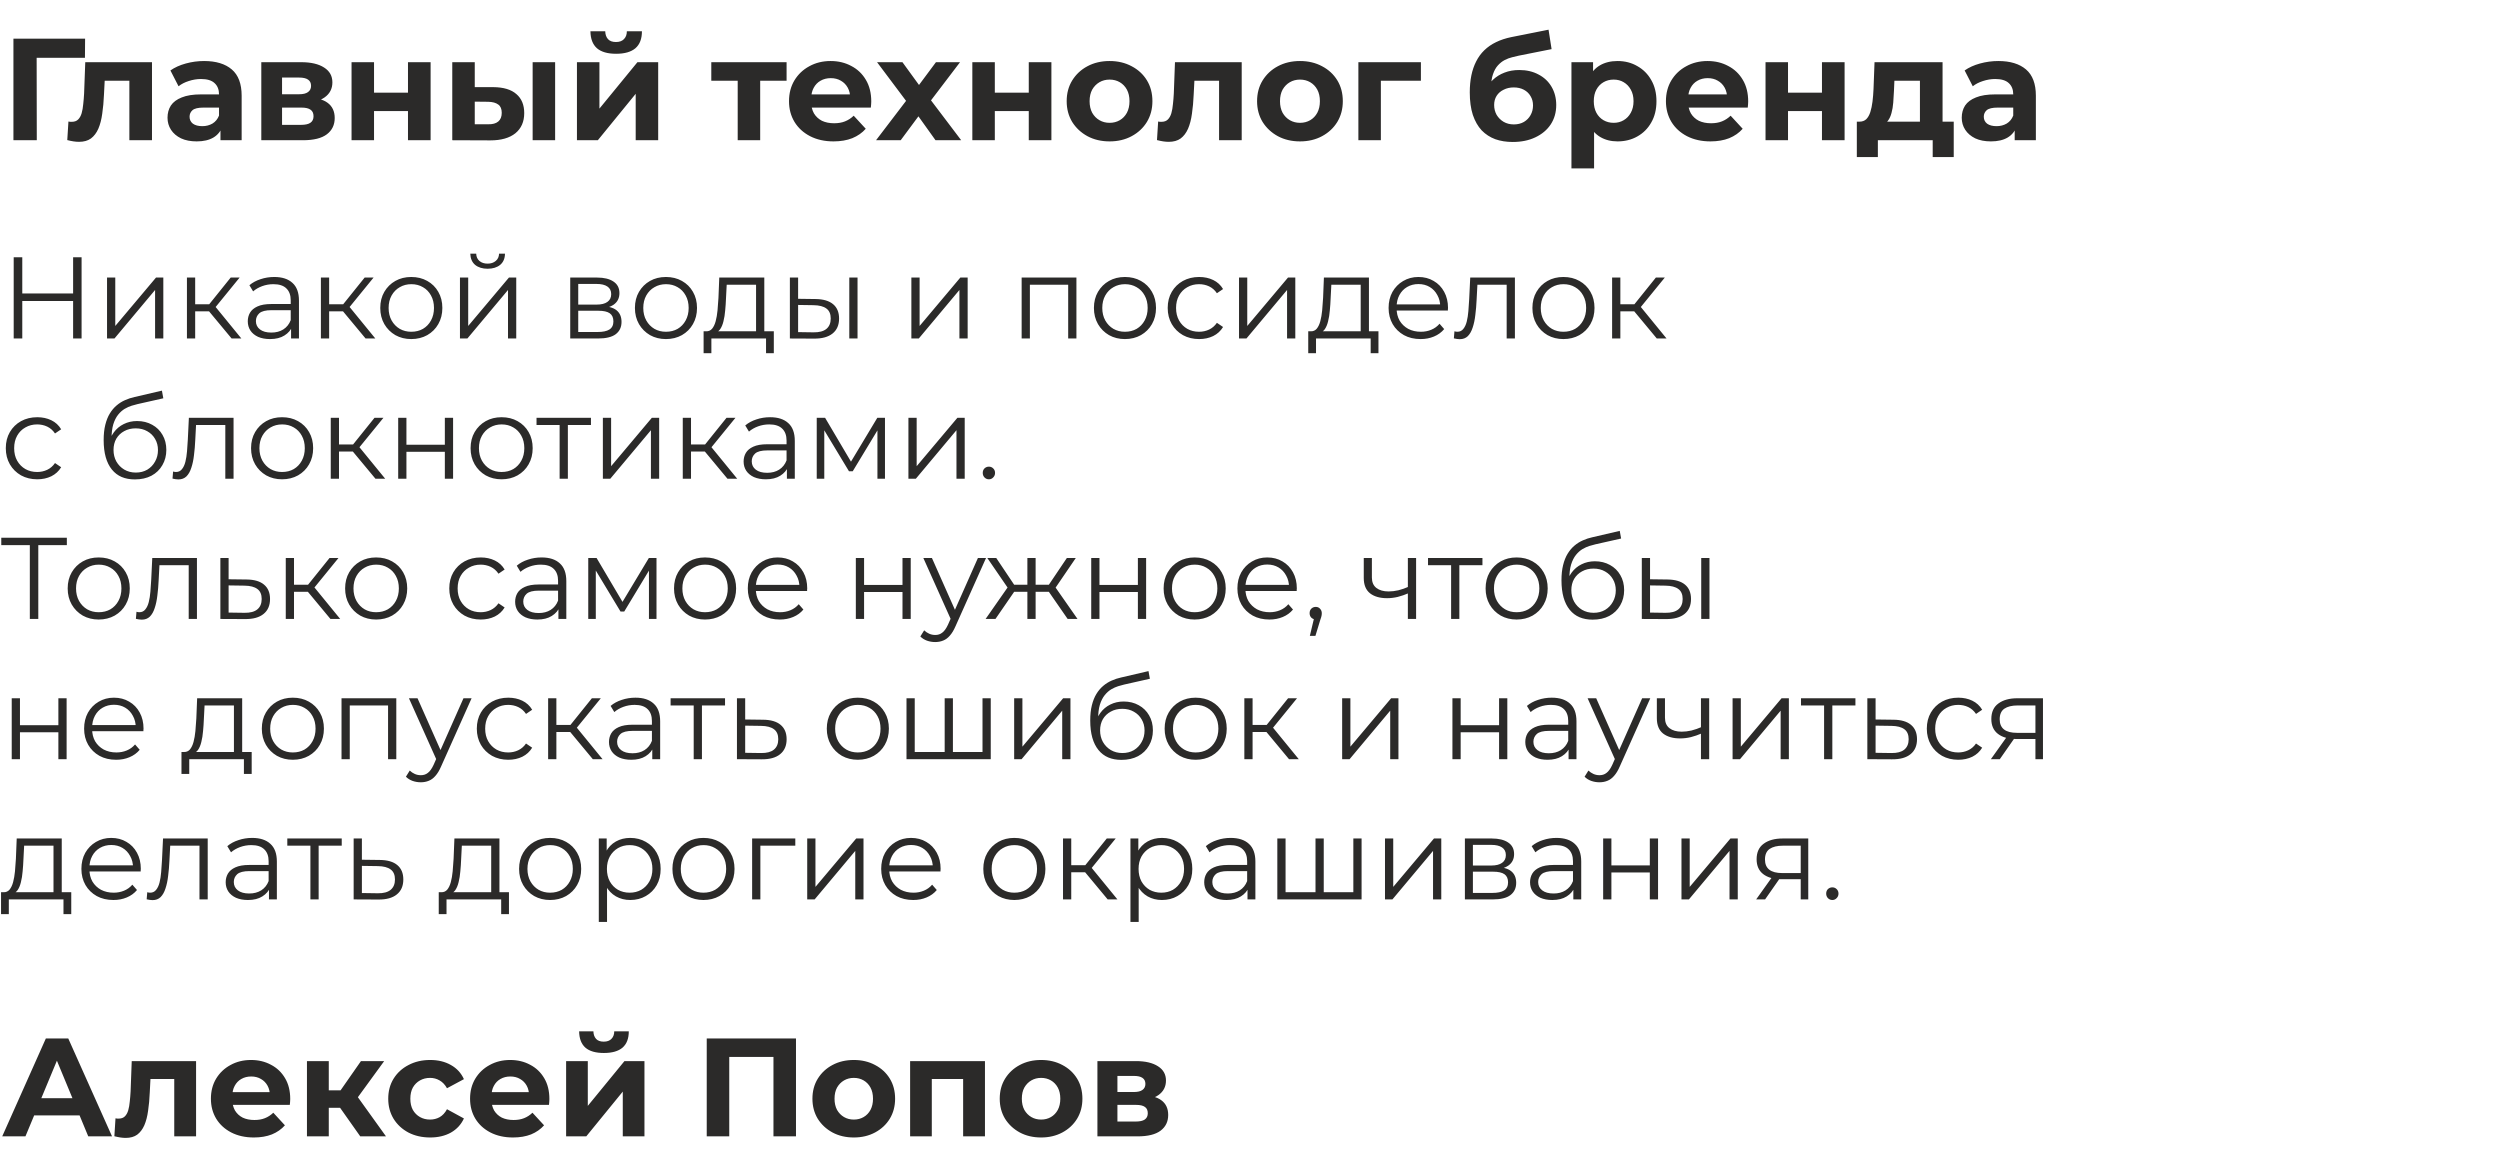
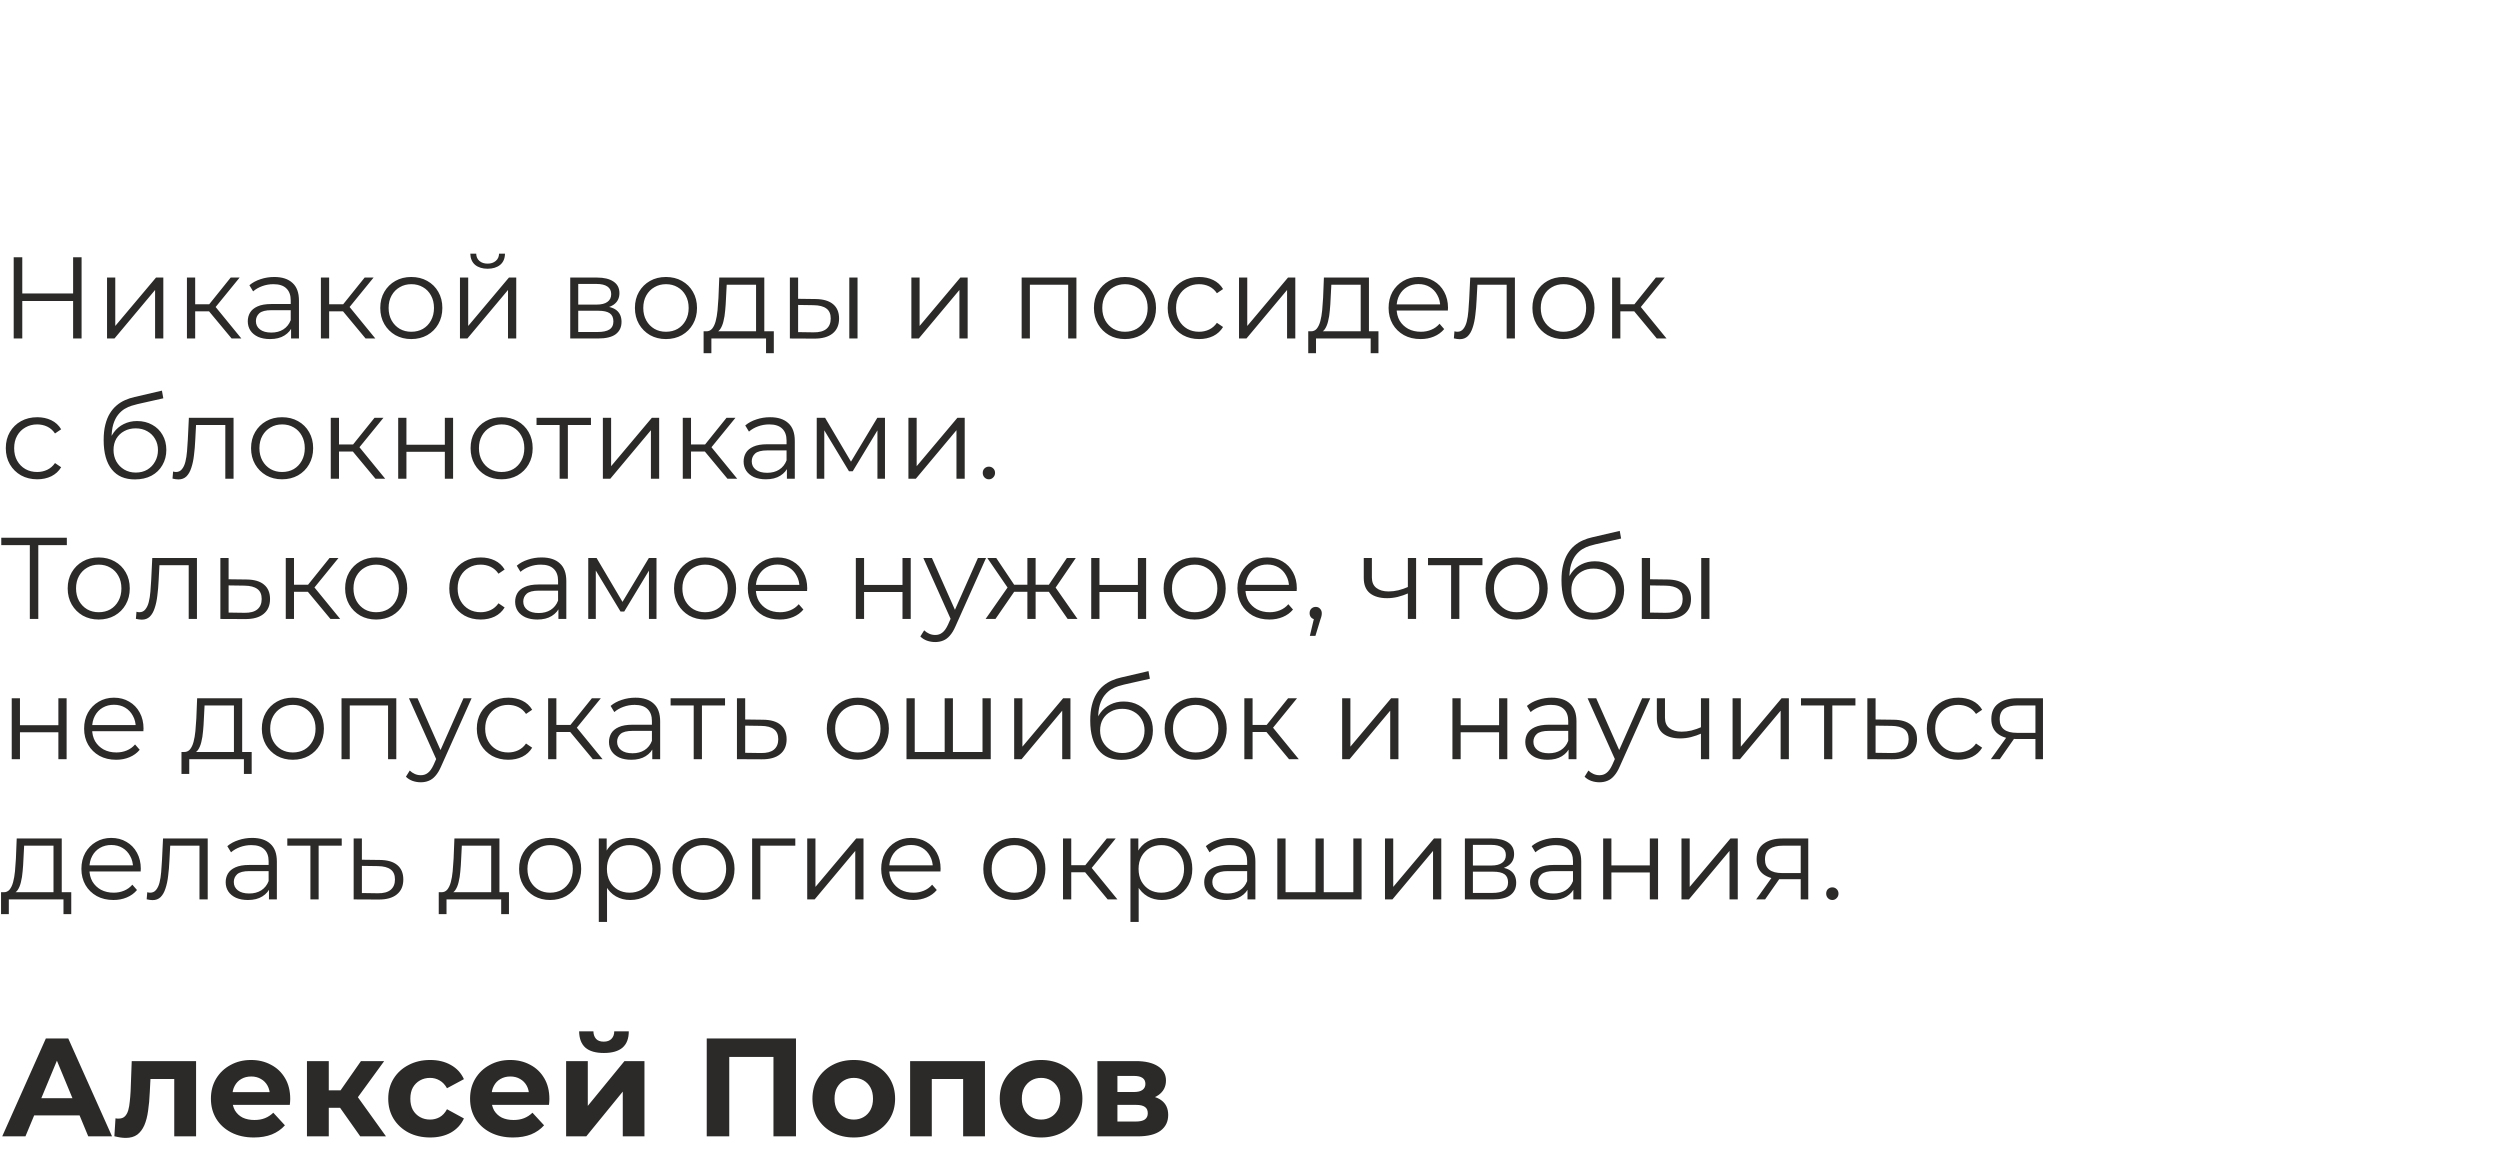
<svg xmlns="http://www.w3.org/2000/svg" width="517" height="242" viewBox="0 0 517 242" fill="none">
-   <path d="M2.777 29V8H17.597L17.567 11.96H6.467L7.577 10.85L7.607 29H2.777ZM13.912 28.97L14.152 25.13C14.272 25.15 14.392 25.17 14.512 25.19C14.632 25.19 14.742 25.19 14.842 25.19C15.402 25.19 15.842 25.03 16.162 24.71C16.482 24.39 16.722 23.96 16.882 23.42C17.042 22.86 17.152 22.23 17.212 21.53C17.292 20.83 17.352 20.1 17.392 19.34L17.632 12.86H31.432V29H26.752V15.56L27.802 16.7H20.722L21.712 15.5L21.502 19.55C21.442 20.99 21.322 22.31 21.142 23.51C20.982 24.71 20.712 25.75 20.332 26.63C19.952 27.49 19.442 28.16 18.802 28.64C18.162 29.1 17.342 29.33 16.342 29.33C15.982 29.33 15.602 29.3 15.202 29.24C14.802 29.18 14.372 29.09 13.912 28.97ZM45.593 29V25.85L45.293 25.16V19.52C45.293 18.52 44.983 17.74 44.363 17.18C43.763 16.62 42.833 16.34 41.573 16.34C40.713 16.34 39.863 16.48 39.023 16.76C38.203 17.02 37.503 17.38 36.923 17.84L35.243 14.57C36.123 13.95 37.183 13.47 38.423 13.13C39.663 12.79 40.923 12.62 42.203 12.62C44.663 12.62 46.573 13.2 47.933 14.36C49.293 15.52 49.973 17.33 49.973 19.79V29H45.593ZM40.673 29.24C39.413 29.24 38.333 29.03 37.433 28.61C36.533 28.17 35.843 27.58 35.363 26.84C34.883 26.1 34.643 25.27 34.643 24.35C34.643 23.39 34.873 22.55 35.333 21.83C35.813 21.11 36.563 20.55 37.583 20.15C38.603 19.73 39.933 19.52 41.573 19.52H45.863V22.25H42.083C40.983 22.25 40.223 22.43 39.803 22.79C39.403 23.15 39.203 23.6 39.203 24.14C39.203 24.74 39.433 25.22 39.893 25.58C40.373 25.92 41.023 26.09 41.843 26.09C42.623 26.09 43.323 25.91 43.943 25.55C44.563 25.17 45.013 24.62 45.293 23.9L46.013 26.06C45.673 27.1 45.053 27.89 44.153 28.43C43.253 28.97 42.093 29.24 40.673 29.24ZM54.038 29V12.86H62.288C64.308 12.86 65.888 13.23 67.028 13.97C68.168 14.69 68.738 15.71 68.738 17.03C68.738 18.35 68.198 19.39 67.118 20.15C66.058 20.89 64.648 21.26 62.888 21.26L63.368 20.18C65.328 20.18 66.788 20.54 67.748 21.26C68.728 21.98 69.218 23.03 69.218 24.41C69.218 25.83 68.678 26.95 67.598 27.77C66.518 28.59 64.868 29 62.648 29H54.038ZM58.328 25.82H62.258C63.118 25.82 63.758 25.68 64.178 25.4C64.618 25.1 64.838 24.65 64.838 24.05C64.838 23.43 64.638 22.98 64.238 22.7C63.838 22.4 63.208 22.25 62.348 22.25H58.328V25.82ZM58.328 19.49H61.868C62.688 19.49 63.298 19.34 63.698 19.04C64.118 18.74 64.328 18.31 64.328 17.75C64.328 17.17 64.118 16.74 63.698 16.46C63.298 16.18 62.688 16.04 61.868 16.04H58.328V19.49ZM72.7 29V12.86H77.35V19.16H84.37V12.86H89.05V29H84.37V22.97H77.35V29H72.7ZM110.15 29V12.86H114.8V29H110.15ZM102.02 18.02C104.14 18.04 105.73 18.52 106.79 19.46C107.87 20.38 108.41 21.69 108.41 23.39C108.41 25.17 107.8 26.56 106.58 27.56C105.36 28.54 103.63 29.03 101.39 29.03L93.53 29V12.86H98.18V18.02H102.02ZM100.97 25.7C101.87 25.72 102.56 25.53 103.04 25.13C103.52 24.73 103.76 24.13 103.76 23.33C103.76 22.53 103.52 21.96 103.04 21.62C102.56 21.26 101.87 21.07 100.97 21.05L98.18 21.02V25.7H100.97ZM119.312 29V12.86H123.962V22.46L131.822 12.86H136.112V29H131.462V19.4L123.632 29H119.312ZM127.412 11.12C125.652 11.12 124.332 10.74 123.452 9.98C122.572 9.2 122.122 8.03 122.102 6.47H125.162C125.182 7.15 125.372 7.69 125.732 8.09C126.092 8.49 126.642 8.69 127.382 8.69C128.102 8.69 128.652 8.49 129.032 8.09C129.432 7.69 129.632 7.15 129.632 6.47H132.752C132.752 8.03 132.302 9.2 131.402 9.98C130.502 10.74 129.172 11.12 127.412 11.12ZM152.556 29V15.62L153.606 16.7H147.096V12.86H162.666V16.7H156.156L157.206 15.62V29H152.556ZM172.377 29.24C170.537 29.24 168.917 28.88 167.517 28.16C166.137 27.44 165.067 26.46 164.307 25.22C163.547 23.96 163.167 22.53 163.167 20.93C163.167 19.31 163.537 17.88 164.277 16.64C165.037 15.38 166.067 14.4 167.367 13.7C168.667 12.98 170.137 12.62 171.777 12.62C173.357 12.62 174.777 12.96 176.037 13.64C177.317 14.3 178.327 15.26 179.067 16.52C179.807 17.76 180.177 19.25 180.177 20.99C180.177 21.17 180.167 21.38 180.147 21.62C180.127 21.84 180.107 22.05 180.087 22.25H166.977V19.52H177.627L175.827 20.33C175.827 19.49 175.657 18.76 175.317 18.14C174.977 17.52 174.507 17.04 173.907 16.7C173.307 16.34 172.607 16.16 171.807 16.16C171.007 16.16 170.297 16.34 169.677 16.7C169.077 17.04 168.607 17.53 168.267 18.17C167.927 18.79 167.757 19.53 167.757 20.39V21.11C167.757 21.99 167.947 22.77 168.327 23.45C168.727 24.11 169.277 24.62 169.977 24.98C170.697 25.32 171.537 25.49 172.497 25.49C173.357 25.49 174.107 25.36 174.747 25.1C175.407 24.84 176.007 24.45 176.547 23.93L179.037 26.63C178.297 27.47 177.367 28.12 176.247 28.58C175.127 29.02 173.837 29.24 172.377 29.24ZM181.165 29L188.395 19.52L188.305 22.1L181.375 12.86H186.625L191.005 18.89L189.025 18.95L193.555 12.86H198.535L191.575 22.01V19.49L198.775 29H193.465L188.875 22.58L190.825 22.85L186.265 29H181.165ZM201.079 29V12.86H205.729V19.16H212.749V12.86H217.429V29H212.749V22.97H205.729V29H201.079ZM229.469 29.24C227.749 29.24 226.219 28.88 224.879 28.16C223.559 27.44 222.509 26.46 221.729 25.22C220.969 23.96 220.589 22.53 220.589 20.93C220.589 19.31 220.969 17.88 221.729 16.64C222.509 15.38 223.559 14.4 224.879 13.7C226.219 12.98 227.749 12.62 229.469 12.62C231.169 12.62 232.689 12.98 234.029 13.7C235.369 14.4 236.419 15.37 237.179 16.61C237.939 17.85 238.319 19.29 238.319 20.93C238.319 22.53 237.939 23.96 237.179 25.22C236.419 26.46 235.369 27.44 234.029 28.16C232.689 28.88 231.169 29.24 229.469 29.24ZM229.469 25.4C230.249 25.4 230.949 25.22 231.569 24.86C232.189 24.5 232.679 23.99 233.039 23.33C233.399 22.65 233.579 21.85 233.579 20.93C233.579 19.99 233.399 19.19 233.039 18.53C232.679 17.87 232.189 17.36 231.569 17C230.949 16.64 230.249 16.46 229.469 16.46C228.689 16.46 227.989 16.64 227.369 17C226.749 17.36 226.249 17.87 225.869 18.53C225.509 19.19 225.329 19.99 225.329 20.93C225.329 21.85 225.509 22.65 225.869 23.33C226.249 23.99 226.749 24.5 227.369 24.86C227.989 25.22 228.689 25.4 229.469 25.4ZM239.264 28.97L239.504 25.13C239.624 25.15 239.744 25.17 239.864 25.19C239.984 25.19 240.094 25.19 240.194 25.19C240.754 25.19 241.194 25.03 241.514 24.71C241.834 24.39 242.074 23.96 242.234 23.42C242.394 22.86 242.504 22.23 242.564 21.53C242.644 20.83 242.704 20.1 242.744 19.34L242.984 12.86H256.784V29H252.104V15.56L253.154 16.7H246.074L247.064 15.5L246.854 19.55C246.794 20.99 246.674 22.31 246.494 23.51C246.334 24.71 246.064 25.75 245.684 26.63C245.304 27.49 244.794 28.16 244.154 28.64C243.514 29.1 242.694 29.33 241.694 29.33C241.334 29.33 240.954 29.3 240.554 29.24C240.154 29.18 239.724 29.09 239.264 28.97ZM268.844 29.24C267.124 29.24 265.594 28.88 264.254 28.16C262.934 27.44 261.884 26.46 261.104 25.22C260.344 23.96 259.964 22.53 259.964 20.93C259.964 19.31 260.344 17.88 261.104 16.64C261.884 15.38 262.934 14.4 264.254 13.7C265.594 12.98 267.124 12.62 268.844 12.62C270.544 12.62 272.064 12.98 273.404 13.7C274.744 14.4 275.794 15.37 276.554 16.61C277.314 17.85 277.694 19.29 277.694 20.93C277.694 22.53 277.314 23.96 276.554 25.22C275.794 26.46 274.744 27.44 273.404 28.16C272.064 28.88 270.544 29.24 268.844 29.24ZM268.844 25.4C269.624 25.4 270.324 25.22 270.944 24.86C271.564 24.5 272.054 23.99 272.414 23.33C272.774 22.65 272.954 21.85 272.954 20.93C272.954 19.99 272.774 19.19 272.414 18.53C272.054 17.87 271.564 17.36 270.944 17C270.324 16.64 269.624 16.46 268.844 16.46C268.064 16.46 267.364 16.64 266.744 17C266.124 17.36 265.624 17.87 265.244 18.53C264.884 19.19 264.704 19.99 264.704 20.93C264.704 21.85 264.884 22.65 265.244 23.33C265.624 23.99 266.124 24.5 266.744 24.86C267.364 25.22 268.064 25.4 268.844 25.4ZM280.913 29V12.86H293.843V16.7H284.513L285.563 15.68V29H280.913ZM312.829 29.36C311.509 29.36 310.309 29.17 309.229 28.79C308.149 28.39 307.209 27.78 306.409 26.96C305.629 26.12 305.019 25.05 304.579 23.75C304.159 22.45 303.949 20.9 303.949 19.1C303.949 17.82 304.059 16.65 304.279 15.59C304.499 14.53 304.829 13.57 305.269 12.71C305.709 11.83 306.269 11.06 306.949 10.4C307.649 9.72 308.459 9.16 309.379 8.72C310.319 8.26 311.379 7.91 312.559 7.67L320.239 6.14L320.869 10.16L314.089 11.51C313.689 11.59 313.229 11.7 312.709 11.84C312.209 11.96 311.699 12.15 311.179 12.41C310.679 12.67 310.209 13.04 309.769 13.52C309.349 13.98 309.009 14.59 308.749 15.35C308.489 16.09 308.359 17.01 308.359 18.11C308.359 18.45 308.369 18.71 308.389 18.89C308.429 19.07 308.459 19.26 308.479 19.46C308.519 19.66 308.539 19.97 308.539 20.39L307.039 18.92C307.479 17.98 308.039 17.18 308.719 16.52C309.419 15.86 310.219 15.36 311.119 15.02C312.039 14.66 313.059 14.48 314.179 14.48C315.699 14.48 317.029 14.79 318.169 15.41C319.329 16.01 320.229 16.86 320.869 17.96C321.509 19.06 321.829 20.31 321.829 21.71C321.829 23.23 321.449 24.57 320.689 25.73C319.929 26.87 318.869 27.76 317.509 28.4C316.169 29.04 314.609 29.36 312.829 29.36ZM313.069 25.73C313.849 25.73 314.539 25.56 315.139 25.22C315.739 24.86 316.199 24.39 316.519 23.81C316.859 23.21 317.029 22.54 317.029 21.8C317.029 21.08 316.859 20.44 316.519 19.88C316.199 19.32 315.739 18.88 315.139 18.56C314.539 18.24 313.839 18.08 313.039 18.08C312.259 18.08 311.559 18.24 310.939 18.56C310.319 18.86 309.839 19.28 309.499 19.82C309.159 20.36 308.989 20.99 308.989 21.71C308.989 22.45 309.159 23.13 309.499 23.75C309.859 24.35 310.339 24.83 310.939 25.19C311.559 25.55 312.269 25.73 313.069 25.73ZM334.515 29.24C333.155 29.24 331.965 28.94 330.945 28.34C329.925 27.74 329.125 26.83 328.545 25.61C327.985 24.37 327.705 22.81 327.705 20.93C327.705 19.03 327.975 17.47 328.515 16.25C329.055 15.03 329.835 14.12 330.855 13.52C331.875 12.92 333.095 12.62 334.515 12.62C336.035 12.62 337.395 12.97 338.595 13.67C339.815 14.35 340.775 15.31 341.475 16.55C342.195 17.79 342.555 19.25 342.555 20.93C342.555 22.63 342.195 24.1 341.475 25.34C340.775 26.58 339.815 27.54 338.595 28.22C337.395 28.9 336.035 29.24 334.515 29.24ZM324.975 34.82V12.86H329.445V16.16L329.355 20.96L329.655 25.73V34.82H324.975ZM333.705 25.4C334.485 25.4 335.175 25.22 335.775 24.86C336.395 24.5 336.885 23.99 337.245 23.33C337.625 22.65 337.815 21.85 337.815 20.93C337.815 19.99 337.625 19.19 337.245 18.53C336.885 17.87 336.395 17.36 335.775 17C335.175 16.64 334.485 16.46 333.705 16.46C332.925 16.46 332.225 16.64 331.605 17C330.985 17.36 330.495 17.87 330.135 18.53C329.775 19.19 329.595 19.99 329.595 20.93C329.595 21.85 329.775 22.65 330.135 23.33C330.495 23.99 330.985 24.5 331.605 24.86C332.225 25.22 332.925 25.4 333.705 25.4ZM353.725 29.24C351.885 29.24 350.265 28.88 348.865 28.16C347.485 27.44 346.415 26.46 345.655 25.22C344.895 23.96 344.515 22.53 344.515 20.93C344.515 19.31 344.885 17.88 345.625 16.64C346.385 15.38 347.415 14.4 348.715 13.7C350.015 12.98 351.485 12.62 353.125 12.62C354.705 12.62 356.125 12.96 357.385 13.64C358.665 14.3 359.675 15.26 360.415 16.52C361.155 17.76 361.525 19.25 361.525 20.99C361.525 21.17 361.515 21.38 361.495 21.62C361.475 21.84 361.455 22.05 361.435 22.25H348.325V19.52H358.975L357.175 20.33C357.175 19.49 357.005 18.76 356.665 18.14C356.325 17.52 355.855 17.04 355.255 16.7C354.655 16.34 353.955 16.16 353.155 16.16C352.355 16.16 351.645 16.34 351.025 16.7C350.425 17.04 349.955 17.53 349.615 18.17C349.275 18.79 349.105 19.53 349.105 20.39V21.11C349.105 21.99 349.295 22.77 349.675 23.45C350.075 24.11 350.625 24.62 351.325 24.98C352.045 25.32 352.885 25.49 353.845 25.49C354.705 25.49 355.455 25.36 356.095 25.1C356.755 24.84 357.355 24.45 357.895 23.93L360.385 26.63C359.645 27.47 358.715 28.12 357.595 28.58C356.475 29.02 355.185 29.24 353.725 29.24ZM365.112 29V12.86H369.762V19.16H376.782V12.86H381.462V29H376.782V22.97H369.762V29H365.112ZM397.042 26.9V16.7H391.762L391.672 18.77C391.632 19.63 391.582 20.45 391.522 21.23C391.462 22.01 391.342 22.72 391.162 23.36C391.002 23.98 390.762 24.51 390.442 24.95C390.122 25.37 389.692 25.66 389.152 25.82L384.532 25.16C385.112 25.16 385.582 24.99 385.942 24.65C386.302 24.29 386.582 23.8 386.782 23.18C386.982 22.54 387.132 21.82 387.232 21.02C387.332 20.2 387.402 19.34 387.442 18.44L387.652 12.86H401.722V26.9H397.042ZM383.992 32.48V25.16H404.032V32.48H399.682V29H388.342V32.48H383.992ZM416.638 29V25.85L416.338 25.16V19.52C416.338 18.52 416.028 17.74 415.408 17.18C414.808 16.62 413.878 16.34 412.618 16.34C411.758 16.34 410.908 16.48 410.068 16.76C409.248 17.02 408.548 17.38 407.968 17.84L406.288 14.57C407.168 13.95 408.228 13.47 409.468 13.13C410.708 12.79 411.968 12.62 413.248 12.62C415.708 12.62 417.618 13.2 418.978 14.36C420.338 15.52 421.018 17.33 421.018 19.79V29H416.638ZM411.718 29.24C410.458 29.24 409.378 29.03 408.478 28.61C407.578 28.17 406.888 27.58 406.408 26.84C405.928 26.1 405.688 25.27 405.688 24.35C405.688 23.39 405.918 22.55 406.378 21.83C406.858 21.11 407.608 20.55 408.628 20.15C409.648 19.73 410.978 19.52 412.618 19.52H416.908V22.25H413.128C412.028 22.25 411.268 22.43 410.848 22.79C410.448 23.15 410.248 23.6 410.248 24.14C410.248 24.74 410.478 25.22 410.938 25.58C411.418 25.92 412.068 26.09 412.888 26.09C413.668 26.09 414.368 25.91 414.988 25.55C415.608 25.17 416.058 24.62 416.338 23.9L417.058 26.06C416.718 27.1 416.098 27.89 415.198 28.43C414.298 28.97 413.138 29.24 411.718 29.24Z" fill="#2B2A29" />
  <path d="M15.12 53.2H16.872V70H15.12V53.2ZM4.608 70H2.832V53.2H4.608V70ZM15.288 62.248H4.416V60.688H15.288V62.248ZM22.135 70V57.4H23.839V67.408L32.263 57.4H33.775V70H32.071V59.968L23.671 70H22.135ZM47.898 70L42.714 63.76L44.13 62.92L49.914 70H47.898ZM38.658 70V57.4H40.362V70H38.658ZM39.834 64.384V62.92H43.89V64.384H39.834ZM44.274 63.88L42.69 63.64L47.706 57.4H49.554L44.274 63.88ZM60.193 70V67.216L60.121 66.76V62.104C60.121 61.032 59.817 60.208 59.209 59.632C58.617 59.056 57.729 58.768 56.545 58.768C55.729 58.768 54.953 58.904 54.217 59.176C53.481 59.448 52.857 59.808 52.345 60.256L51.577 58.984C52.217 58.44 52.985 58.024 53.881 57.736C54.777 57.432 55.721 57.28 56.713 57.28C58.345 57.28 59.601 57.688 60.481 58.504C61.377 59.304 61.825 60.528 61.825 62.176V70H60.193ZM55.849 70.12C54.905 70.12 54.081 69.968 53.377 69.664C52.689 69.344 52.161 68.912 51.793 68.368C51.425 67.808 51.241 67.168 51.241 66.448C51.241 65.792 51.393 65.2 51.697 64.672C52.017 64.128 52.529 63.696 53.233 63.376C53.953 63.04 54.913 62.872 56.113 62.872H60.457V64.144H56.161C54.945 64.144 54.097 64.36 53.617 64.792C53.153 65.224 52.921 65.76 52.921 66.4C52.921 67.12 53.201 67.696 53.761 68.128C54.321 68.56 55.105 68.776 56.113 68.776C57.073 68.776 57.897 68.56 58.585 68.128C59.289 67.68 59.801 67.04 60.121 66.208L60.505 67.384C60.185 68.216 59.625 68.88 58.825 69.376C58.041 69.872 57.049 70.12 55.849 70.12ZM75.602 70L70.418 63.76L71.834 62.92L77.618 70H75.602ZM66.362 70V57.4H68.066V70H66.362ZM67.537 64.384V62.92H71.594V64.384H67.537ZM71.978 63.88L70.394 63.64L75.409 57.4H77.257L71.978 63.88ZM85.046 70.12C83.829 70.12 82.734 69.848 81.757 69.304C80.797 68.744 80.037 67.984 79.478 67.024C78.918 66.048 78.638 64.936 78.638 63.688C78.638 62.424 78.918 61.312 79.478 60.352C80.037 59.392 80.797 58.64 81.757 58.096C82.718 57.552 83.814 57.28 85.046 57.28C86.293 57.28 87.397 57.552 88.358 58.096C89.334 58.64 90.094 59.392 90.638 60.352C91.198 61.312 91.478 62.424 91.478 63.688C91.478 64.936 91.198 66.048 90.638 67.024C90.094 67.984 89.334 68.744 88.358 69.304C87.382 69.848 86.278 70.12 85.046 70.12ZM85.046 68.608C85.957 68.608 86.766 68.408 87.469 68.008C88.174 67.592 88.725 67.016 89.126 66.28C89.541 65.528 89.749 64.664 89.749 63.688C89.749 62.696 89.541 61.832 89.126 61.096C88.725 60.36 88.174 59.792 87.469 59.392C86.766 58.976 85.966 58.768 85.07 58.768C84.174 58.768 83.374 58.976 82.669 59.392C81.966 59.792 81.406 60.36 80.99 61.096C80.573 61.832 80.365 62.696 80.365 63.688C80.365 64.664 80.573 65.528 80.99 66.28C81.406 67.016 81.966 67.592 82.669 68.008C83.374 68.408 84.165 68.608 85.046 68.608ZM95.119 70V57.4H96.823V67.408L105.247 57.4H106.759V70H105.055V59.968L96.655 70H95.119ZM100.831 55.576C99.775 55.576 98.919 55.312 98.263 54.784C97.623 54.24 97.287 53.464 97.255 52.456H98.479C98.495 53.096 98.719 53.6 99.151 53.968C99.583 54.336 100.143 54.52 100.831 54.52C101.519 54.52 102.079 54.336 102.511 53.968C102.959 53.6 103.191 53.096 103.207 52.456H104.431C104.415 53.464 104.079 54.24 103.423 54.784C102.767 55.312 101.903 55.576 100.831 55.576ZM117.924 70V57.4H123.492C124.916 57.4 126.036 57.672 126.852 58.216C127.684 58.76 128.1 59.56 128.1 60.616C128.1 61.64 127.708 62.432 126.924 62.992C126.14 63.536 125.108 63.808 123.828 63.808L124.164 63.304C125.668 63.304 126.772 63.584 127.476 64.144C128.18 64.704 128.532 65.512 128.532 66.568C128.532 67.656 128.132 68.504 127.332 69.112C126.548 69.704 125.324 70 123.66 70H117.924ZM119.58 68.656H123.588C124.66 68.656 125.468 68.488 126.012 68.152C126.572 67.8 126.852 67.24 126.852 66.472C126.852 65.704 126.604 65.144 126.108 64.792C125.612 64.44 124.828 64.264 123.756 64.264H119.58V68.656ZM119.58 62.992H123.372C124.348 62.992 125.092 62.808 125.604 62.44C126.132 62.072 126.396 61.536 126.396 60.832C126.396 60.128 126.132 59.6 125.604 59.248C125.092 58.896 124.348 58.72 123.372 58.72H119.58V62.992ZM137.71 70.12C136.494 70.12 135.398 69.848 134.422 69.304C133.462 68.744 132.702 67.984 132.142 67.024C131.582 66.048 131.302 64.936 131.302 63.688C131.302 62.424 131.582 61.312 132.142 60.352C132.702 59.392 133.462 58.64 134.422 58.096C135.382 57.552 136.478 57.28 137.71 57.28C138.958 57.28 140.062 57.552 141.022 58.096C141.998 58.64 142.758 59.392 143.302 60.352C143.862 61.312 144.142 62.424 144.142 63.688C144.142 64.936 143.862 66.048 143.302 67.024C142.758 67.984 141.998 68.744 141.022 69.304C140.046 69.848 138.942 70.12 137.71 70.12ZM137.71 68.608C138.622 68.608 139.43 68.408 140.134 68.008C140.838 67.592 141.39 67.016 141.79 66.28C142.206 65.528 142.414 64.664 142.414 63.688C142.414 62.696 142.206 61.832 141.79 61.096C141.39 60.36 140.838 59.792 140.134 59.392C139.43 58.976 138.63 58.768 137.734 58.768C136.838 58.768 136.038 58.976 135.334 59.392C134.63 59.792 134.07 60.36 133.654 61.096C133.238 61.832 133.03 62.696 133.03 63.688C133.03 64.664 133.238 65.528 133.654 66.28C134.07 67.016 134.63 67.592 135.334 68.008C136.038 68.408 136.83 68.608 137.71 68.608ZM156.353 69.184V58.888H150.281L150.137 61.696C150.105 62.544 150.049 63.376 149.969 64.192C149.905 65.008 149.785 65.76 149.609 66.448C149.449 67.12 149.217 67.672 148.913 68.104C148.609 68.52 148.217 68.76 147.737 68.824L146.033 68.512C146.529 68.528 146.937 68.352 147.257 67.984C147.577 67.6 147.825 67.08 148.001 66.424C148.177 65.768 148.305 65.024 148.385 64.192C148.465 63.344 148.529 62.48 148.577 61.6L148.745 57.4H158.057V69.184H156.353ZM145.505 73.048V68.512H160.025V73.048H158.417V70H147.113V73.048H145.505ZM175.634 70V57.4H177.338V70H175.634ZM168.65 61.84C170.234 61.856 171.442 62.208 172.274 62.896C173.106 63.584 173.522 64.576 173.522 65.872C173.522 67.216 173.074 68.248 172.178 68.968C171.282 69.688 170.002 70.04 168.338 70.024L163.346 70V57.4H165.05V61.792L168.65 61.84ZM168.218 68.728C169.402 68.744 170.29 68.512 170.882 68.032C171.49 67.536 171.794 66.816 171.794 65.872C171.794 64.928 171.498 64.24 170.906 63.808C170.314 63.36 169.418 63.128 168.218 63.112L165.05 63.064V68.68L168.218 68.728ZM188.471 70V57.4H190.175V67.408L198.599 57.4H200.111V70H198.407V59.968L190.007 70H188.471ZM211.276 70V57.4H222.604V70H220.9V58.432L221.332 58.888H212.548L212.98 58.432V70H211.276ZM232.631 70.12C231.415 70.12 230.319 69.848 229.343 69.304C228.383 68.744 227.623 67.984 227.063 67.024C226.503 66.048 226.223 64.936 226.223 63.688C226.223 62.424 226.503 61.312 227.063 60.352C227.623 59.392 228.383 58.64 229.343 58.096C230.303 57.552 231.399 57.28 232.631 57.28C233.879 57.28 234.983 57.552 235.943 58.096C236.919 58.64 237.679 59.392 238.223 60.352C238.783 61.312 239.063 62.424 239.063 63.688C239.063 64.936 238.783 66.048 238.223 67.024C237.679 67.984 236.919 68.744 235.943 69.304C234.967 69.848 233.863 70.12 232.631 70.12ZM232.631 68.608C233.543 68.608 234.351 68.408 235.055 68.008C235.759 67.592 236.311 67.016 236.711 66.28C237.127 65.528 237.335 64.664 237.335 63.688C237.335 62.696 237.127 61.832 236.711 61.096C236.311 60.36 235.759 59.792 235.055 59.392C234.351 58.976 233.551 58.768 232.655 58.768C231.759 58.768 230.959 58.976 230.255 59.392C229.551 59.792 228.991 60.36 228.575 61.096C228.159 61.832 227.951 62.696 227.951 63.688C227.951 64.664 228.159 65.528 228.575 66.28C228.991 67.016 229.551 67.592 230.255 68.008C230.959 68.408 231.751 68.608 232.631 68.608ZM247.985 70.12C246.737 70.12 245.617 69.848 244.625 69.304C243.649 68.744 242.881 67.984 242.321 67.024C241.761 66.048 241.481 64.936 241.481 63.688C241.481 62.424 241.761 61.312 242.321 60.352C242.881 59.392 243.649 58.64 244.625 58.096C245.617 57.552 246.737 57.28 247.985 57.28C249.057 57.28 250.025 57.488 250.889 57.904C251.753 58.32 252.433 58.944 252.929 59.776L251.657 60.64C251.225 60 250.689 59.528 250.049 59.224C249.409 58.92 248.713 58.768 247.961 58.768C247.065 58.768 246.257 58.976 245.537 59.392C244.817 59.792 244.249 60.36 243.833 61.096C243.417 61.832 243.209 62.696 243.209 63.688C243.209 64.68 243.417 65.544 243.833 66.28C244.249 67.016 244.817 67.592 245.537 68.008C246.257 68.408 247.065 68.608 247.961 68.608C248.713 68.608 249.409 68.456 250.049 68.152C250.689 67.848 251.225 67.384 251.657 66.76L252.929 67.624C252.433 68.44 251.753 69.064 250.889 69.496C250.025 69.912 249.057 70.12 247.985 70.12ZM256.229 70V57.4H257.933V67.408L266.357 57.4H267.869V70H266.165V59.968L257.765 70H256.229ZM281.392 69.184V58.888H275.32L275.176 61.696C275.144 62.544 275.088 63.376 275.008 64.192C274.944 65.008 274.824 65.76 274.648 66.448C274.488 67.12 274.256 67.672 273.952 68.104C273.648 68.52 273.256 68.76 272.776 68.824L271.072 68.512C271.568 68.528 271.976 68.352 272.296 67.984C272.616 67.6 272.864 67.08 273.04 66.424C273.216 65.768 273.344 65.024 273.424 64.192C273.504 63.344 273.568 62.48 273.616 61.6L273.784 57.4H283.096V69.184H281.392ZM270.544 73.048V68.512H285.064V73.048H283.456V70H272.152V73.048H270.544ZM293.785 70.12C292.473 70.12 291.321 69.848 290.329 69.304C289.337 68.744 288.561 67.984 288.001 67.024C287.441 66.048 287.161 64.936 287.161 63.688C287.161 62.44 287.425 61.336 287.953 60.376C288.497 59.416 289.233 58.664 290.161 58.12C291.105 57.56 292.161 57.28 293.329 57.28C294.513 57.28 295.561 57.552 296.473 58.096C297.401 58.624 298.129 59.376 298.657 60.352C299.185 61.312 299.449 62.424 299.449 63.688C299.449 63.768 299.441 63.856 299.425 63.952C299.425 64.032 299.425 64.12 299.425 64.216H288.457V62.944H298.513L297.841 63.448C297.841 62.536 297.641 61.728 297.241 61.024C296.857 60.304 296.329 59.744 295.657 59.344C294.985 58.944 294.209 58.744 293.329 58.744C292.465 58.744 291.689 58.944 291.001 59.344C290.313 59.744 289.777 60.304 289.393 61.024C289.009 61.744 288.817 62.568 288.817 63.496V63.76C288.817 64.72 289.025 65.568 289.441 66.304C289.873 67.024 290.465 67.592 291.217 68.008C291.985 68.408 292.857 68.608 293.833 68.608C294.601 68.608 295.313 68.472 295.969 68.2C296.641 67.928 297.217 67.512 297.697 66.952L298.657 68.056C298.097 68.728 297.393 69.24 296.545 69.592C295.713 69.944 294.793 70.12 293.785 70.12ZM300.659 69.976L300.779 68.512C300.891 68.528 300.995 68.552 301.091 68.584C301.203 68.6 301.299 68.608 301.379 68.608C301.891 68.608 302.299 68.416 302.603 68.032C302.923 67.648 303.163 67.136 303.323 66.496C303.483 65.856 303.595 65.136 303.659 64.336C303.723 63.52 303.779 62.704 303.827 61.888L304.043 57.4H313.283V70H311.579V58.384L312.011 58.888H305.147L305.555 58.36L305.363 62.008C305.315 63.096 305.227 64.136 305.099 65.128C304.987 66.12 304.803 66.992 304.547 67.744C304.307 68.496 303.971 69.088 303.539 69.52C303.107 69.936 302.555 70.144 301.883 70.144C301.691 70.144 301.491 70.128 301.283 70.096C301.091 70.064 300.883 70.024 300.659 69.976ZM323.311 70.12C322.095 70.12 320.999 69.848 320.023 69.304C319.063 68.744 318.303 67.984 317.743 67.024C317.183 66.048 316.903 64.936 316.903 63.688C316.903 62.424 317.183 61.312 317.743 60.352C318.303 59.392 319.063 58.64 320.023 58.096C320.983 57.552 322.079 57.28 323.311 57.28C324.559 57.28 325.663 57.552 326.623 58.096C327.599 58.64 328.359 59.392 328.903 60.352C329.463 61.312 329.743 62.424 329.743 63.688C329.743 64.936 329.463 66.048 328.903 67.024C328.359 67.984 327.599 68.744 326.623 69.304C325.647 69.848 324.543 70.12 323.311 70.12ZM323.311 68.608C324.223 68.608 325.031 68.408 325.735 68.008C326.439 67.592 326.991 67.016 327.391 66.28C327.807 65.528 328.015 64.664 328.015 63.688C328.015 62.696 327.807 61.832 327.391 61.096C326.991 60.36 326.439 59.792 325.735 59.392C325.031 58.976 324.231 58.768 323.335 58.768C322.439 58.768 321.639 58.976 320.935 59.392C320.231 59.792 319.671 60.36 319.255 61.096C318.839 61.832 318.631 62.696 318.631 63.688C318.631 64.664 318.839 65.528 319.255 66.28C319.671 67.016 320.231 67.592 320.935 68.008C321.639 68.408 322.431 68.608 323.311 68.608ZM342.625 70L337.441 63.76L338.857 62.92L344.641 70H342.625ZM333.385 70V57.4H335.089V70H333.385ZM334.561 64.384V62.92H338.617V64.384H334.561ZM339.001 63.88L337.417 63.64L342.433 57.4H344.281L339.001 63.88ZM7.704 99.12C6.456 99.12 5.336 98.848 4.344 98.304C3.368 97.744 2.6 96.984 2.04 96.024C1.48 95.048 1.2 93.936 1.2 92.688C1.2 91.424 1.48 90.312 2.04 89.352C2.6 88.392 3.368 87.64 4.344 87.096C5.336 86.552 6.456 86.28 7.704 86.28C8.776 86.28 9.744 86.488 10.608 86.904C11.472 87.32 12.152 87.944 12.648 88.776L11.376 89.64C10.944 89 10.408 88.528 9.768 88.224C9.128 87.92 8.432 87.768 7.68 87.768C6.784 87.768 5.976 87.976 5.256 88.392C4.536 88.792 3.968 89.36 3.552 90.096C3.136 90.832 2.928 91.696 2.928 92.688C2.928 93.68 3.136 94.544 3.552 95.28C3.968 96.016 4.536 96.592 5.256 97.008C5.976 97.408 6.784 97.608 7.68 97.608C8.432 97.608 9.128 97.456 9.768 97.152C10.408 96.848 10.944 96.384 11.376 95.76L12.648 96.624C12.152 97.44 11.472 98.064 10.608 98.496C9.744 98.912 8.776 99.12 7.704 99.12ZM27.893 99.144C26.869 99.144 25.957 98.976 25.157 98.64C24.373 98.304 23.701 97.792 23.141 97.104C22.581 96.416 22.157 95.568 21.869 94.56C21.581 93.536 21.437 92.352 21.437 91.008C21.437 89.808 21.549 88.76 21.773 87.864C21.997 86.952 22.309 86.168 22.709 85.512C23.109 84.856 23.573 84.304 24.101 83.856C24.645 83.392 25.229 83.024 25.853 82.752C26.493 82.464 27.149 82.248 27.821 82.104L33.485 80.784L33.773 82.368L28.445 83.568C28.109 83.648 27.701 83.76 27.221 83.904C26.757 84.048 26.277 84.264 25.781 84.552C25.301 84.84 24.853 85.24 24.437 85.752C24.021 86.264 23.685 86.928 23.429 87.744C23.189 88.544 23.069 89.544 23.069 90.744C23.069 91 23.077 91.208 23.093 91.368C23.109 91.512 23.125 91.672 23.141 91.848C23.173 92.008 23.197 92.248 23.213 92.568L22.469 91.944C22.645 90.968 23.005 90.12 23.549 89.4C24.093 88.664 24.773 88.096 25.589 87.696C26.421 87.28 27.341 87.072 28.349 87.072C29.517 87.072 30.557 87.328 31.469 87.84C32.381 88.336 33.093 89.032 33.605 89.928C34.133 90.824 34.397 91.864 34.397 93.048C34.397 94.216 34.125 95.264 33.581 96.192C33.053 97.12 32.301 97.848 31.325 98.376C30.349 98.888 29.205 99.144 27.893 99.144ZM28.085 97.728C28.981 97.728 29.773 97.528 30.461 97.128C31.149 96.712 31.685 96.152 32.069 95.448C32.469 94.744 32.669 93.952 32.669 93.072C32.669 92.208 32.469 91.44 32.069 90.768C31.685 90.096 31.149 89.568 30.461 89.184C29.773 88.784 28.973 88.584 28.061 88.584C27.165 88.584 26.373 88.776 25.685 89.16C24.997 89.528 24.453 90.048 24.053 90.72C23.669 91.392 23.477 92.168 23.477 93.048C23.477 93.928 23.669 94.72 24.053 95.424C24.453 96.128 24.997 96.688 25.685 97.104C26.389 97.52 27.189 97.728 28.085 97.728ZM35.675 98.976L35.795 97.512C35.907 97.528 36.011 97.552 36.107 97.584C36.219 97.6 36.315 97.608 36.395 97.608C36.907 97.608 37.315 97.416 37.619 97.032C37.939 96.648 38.179 96.136 38.339 95.496C38.499 94.856 38.611 94.136 38.675 93.336C38.739 92.52 38.795 91.704 38.843 90.888L39.059 86.4H48.299V99H46.595V87.384L47.027 87.888H40.163L40.571 87.36L40.379 91.008C40.331 92.096 40.243 93.136 40.115 94.128C40.003 95.12 39.819 95.992 39.563 96.744C39.323 97.496 38.987 98.088 38.555 98.52C38.123 98.936 37.571 99.144 36.899 99.144C36.707 99.144 36.507 99.128 36.299 99.096C36.107 99.064 35.899 99.024 35.675 98.976ZM58.327 99.12C57.111 99.12 56.015 98.848 55.039 98.304C54.079 97.744 53.319 96.984 52.759 96.024C52.199 95.048 51.919 93.936 51.919 92.688C51.919 91.424 52.199 90.312 52.759 89.352C53.319 88.392 54.079 87.64 55.039 87.096C55.999 86.552 57.095 86.28 58.327 86.28C59.575 86.28 60.679 86.552 61.639 87.096C62.615 87.64 63.375 88.392 63.919 89.352C64.479 90.312 64.759 91.424 64.759 92.688C64.759 93.936 64.479 95.048 63.919 96.024C63.375 96.984 62.615 97.744 61.639 98.304C60.663 98.848 59.559 99.12 58.327 99.12ZM58.327 97.608C59.239 97.608 60.047 97.408 60.751 97.008C61.455 96.592 62.007 96.016 62.407 95.28C62.823 94.528 63.031 93.664 63.031 92.688C63.031 91.696 62.823 90.832 62.407 90.096C62.007 89.36 61.455 88.792 60.751 88.392C60.047 87.976 59.247 87.768 58.351 87.768C57.455 87.768 56.655 87.976 55.951 88.392C55.247 88.792 54.687 89.36 54.271 90.096C53.855 90.832 53.647 91.696 53.647 92.688C53.647 93.664 53.855 94.528 54.271 95.28C54.687 96.016 55.247 96.592 55.951 97.008C56.655 97.408 57.447 97.608 58.327 97.608ZM77.641 99L72.457 92.76L73.873 91.92L79.657 99H77.641ZM68.401 99V86.4H70.105V99H68.401ZM69.577 93.384V91.92H73.633V93.384H69.577ZM74.017 92.88L72.433 92.64L77.449 86.4H79.297L74.017 92.88ZM82.346 99V86.4H84.05V91.968H91.994V86.4H93.698V99H91.994V93.432H84.05V99H82.346ZM103.725 99.12C102.509 99.12 101.413 98.848 100.437 98.304C99.477 97.744 98.717 96.984 98.157 96.024C97.597 95.048 97.317 93.936 97.317 92.688C97.317 91.424 97.597 90.312 98.157 89.352C98.717 88.392 99.477 87.64 100.437 87.096C101.397 86.552 102.493 86.28 103.725 86.28C104.973 86.28 106.077 86.552 107.037 87.096C108.013 87.64 108.773 88.392 109.317 89.352C109.877 90.312 110.157 91.424 110.157 92.688C110.157 93.936 109.877 95.048 109.317 96.024C108.773 96.984 108.013 97.744 107.037 98.304C106.061 98.848 104.957 99.12 103.725 99.12ZM103.725 97.608C104.637 97.608 105.445 97.408 106.149 97.008C106.853 96.592 107.405 96.016 107.805 95.28C108.221 94.528 108.429 93.664 108.429 92.688C108.429 91.696 108.221 90.832 107.805 90.096C107.405 89.36 106.853 88.792 106.149 88.392C105.445 87.976 104.645 87.768 103.749 87.768C102.853 87.768 102.053 87.976 101.349 88.392C100.645 88.792 100.085 89.36 99.669 90.096C99.253 90.832 99.045 91.696 99.045 92.688C99.045 93.664 99.253 94.528 99.669 95.28C100.085 96.016 100.645 96.592 101.349 97.008C102.053 97.408 102.845 97.608 103.725 97.608ZM115.73 99V87.432L116.162 87.888H110.954V86.4H122.21V87.888H117.002L117.434 87.432V99H115.73ZM124.674 99V86.4H126.378V96.408L134.802 86.4H136.314V99H134.61V88.968L126.21 99H124.674ZM150.437 99L145.253 92.76L146.669 91.92L152.453 99H150.437ZM141.197 99V86.4H142.901V99H141.197ZM142.373 93.384V91.92H146.429V93.384H142.373ZM146.813 92.88L145.229 92.64L150.245 86.4H152.093L146.813 92.88ZM162.732 99V96.216L162.66 95.76V91.104C162.66 90.032 162.356 89.208 161.748 88.632C161.156 88.056 160.268 87.768 159.084 87.768C158.268 87.768 157.492 87.904 156.756 88.176C156.02 88.448 155.396 88.808 154.884 89.256L154.116 87.984C154.756 87.44 155.524 87.024 156.42 86.736C157.316 86.432 158.26 86.28 159.252 86.28C160.884 86.28 162.14 86.688 163.02 87.504C163.916 88.304 164.364 89.528 164.364 91.176V99H162.732ZM158.388 99.12C157.444 99.12 156.62 98.968 155.916 98.664C155.228 98.344 154.7 97.912 154.332 97.368C153.964 96.808 153.78 96.168 153.78 95.448C153.78 94.792 153.932 94.2 154.236 93.672C154.556 93.128 155.068 92.696 155.772 92.376C156.492 92.04 157.452 91.872 158.652 91.872H162.996V93.144H158.7C157.484 93.144 156.636 93.36 156.156 93.792C155.692 94.224 155.46 94.76 155.46 95.4C155.46 96.12 155.74 96.696 156.3 97.128C156.86 97.56 157.644 97.776 158.652 97.776C159.612 97.776 160.436 97.56 161.124 97.128C161.828 96.68 162.34 96.04 162.66 95.208L163.044 96.384C162.724 97.216 162.164 97.88 161.364 98.376C160.58 98.872 159.588 99.12 158.388 99.12ZM168.901 99V86.4H170.629L176.341 96.072H175.621L181.429 86.4H183.013V99H181.453V88.344L181.765 88.488L176.341 97.464H175.573L170.101 88.392L170.461 88.32V99H168.901ZM187.862 99V86.4H189.566V96.408L197.99 86.4H199.502V99H197.798V88.968L189.398 99H187.862ZM204.505 99.12C204.153 99.12 203.849 98.992 203.593 98.736C203.353 98.48 203.233 98.168 203.233 97.8C203.233 97.416 203.353 97.104 203.593 96.864C203.849 96.624 204.153 96.504 204.505 96.504C204.857 96.504 205.153 96.624 205.393 96.864C205.649 97.104 205.777 97.416 205.777 97.8C205.777 98.168 205.649 98.48 205.393 98.736C205.153 98.992 204.857 99.12 204.505 99.12ZM6.168 128V112.256L6.648 112.736H0.264V111.2H13.824V112.736H7.464L7.92 112.256V128H6.168ZM20.405 128.12C19.189 128.12 18.093 127.848 17.117 127.304C16.157 126.744 15.397 125.984 14.837 125.024C14.277 124.048 13.997 122.936 13.997 121.688C13.997 120.424 14.277 119.312 14.837 118.352C15.397 117.392 16.157 116.64 17.117 116.096C18.077 115.552 19.173 115.28 20.405 115.28C21.653 115.28 22.757 115.552 23.717 116.096C24.693 116.64 25.453 117.392 25.997 118.352C26.557 119.312 26.837 120.424 26.837 121.688C26.837 122.936 26.557 124.048 25.997 125.024C25.453 125.984 24.693 126.744 23.717 127.304C22.741 127.848 21.637 128.12 20.405 128.12ZM20.405 126.608C21.317 126.608 22.125 126.408 22.829 126.008C23.533 125.592 24.085 125.016 24.485 124.28C24.901 123.528 25.109 122.664 25.109 121.688C25.109 120.696 24.901 119.832 24.485 119.096C24.085 118.36 23.533 117.792 22.829 117.392C22.125 116.976 21.325 116.768 20.429 116.768C19.533 116.768 18.733 116.976 18.029 117.392C17.325 117.792 16.765 118.36 16.349 119.096C15.933 119.832 15.725 120.696 15.725 121.688C15.725 122.664 15.933 123.528 16.349 124.28C16.765 125.016 17.325 125.592 18.029 126.008C18.733 126.408 19.525 126.608 20.405 126.608ZM28.104 127.976L28.224 126.512C28.336 126.528 28.44 126.552 28.536 126.584C28.648 126.6 28.744 126.608 28.824 126.608C29.336 126.608 29.744 126.416 30.048 126.032C30.368 125.648 30.608 125.136 30.768 124.496C30.928 123.856 31.04 123.136 31.104 122.336C31.168 121.52 31.224 120.704 31.272 119.888L31.488 115.4H40.728V128H39.024V116.384L39.456 116.888H32.592L33 116.36L32.808 120.008C32.76 121.096 32.672 122.136 32.544 123.128C32.432 124.12 32.248 124.992 31.992 125.744C31.752 126.496 31.416 127.088 30.984 127.52C30.552 127.936 30 128.144 29.328 128.144C29.136 128.144 28.936 128.128 28.728 128.096C28.536 128.064 28.328 128.024 28.104 127.976ZM50.996 119.84C52.58 119.856 53.78 120.208 54.596 120.896C55.428 121.584 55.844 122.576 55.844 123.872C55.844 125.216 55.396 126.248 54.5 126.968C53.62 127.688 52.34 128.04 50.66 128.024L45.572 128V115.4H47.276V119.792L50.996 119.84ZM50.564 126.728C51.732 126.744 52.612 126.512 53.204 126.032C53.812 125.536 54.116 124.816 54.116 123.872C54.116 122.928 53.82 122.24 53.228 121.808C52.636 121.36 51.748 121.128 50.564 121.112L47.276 121.064V126.68L50.564 126.728ZM68.336 128L63.152 121.76L64.568 120.92L70.352 128H68.336ZM59.096 128V115.4H60.8V128H59.096ZM60.272 122.384V120.92H64.328V122.384H60.272ZM64.712 121.88L63.128 121.64L68.144 115.4H69.992L64.712 121.88ZM77.78 128.12C76.564 128.12 75.468 127.848 74.492 127.304C73.532 126.744 72.772 125.984 72.212 125.024C71.652 124.048 71.372 122.936 71.372 121.688C71.372 120.424 71.652 119.312 72.212 118.352C72.772 117.392 73.532 116.64 74.492 116.096C75.452 115.552 76.548 115.28 77.78 115.28C79.028 115.28 80.132 115.552 81.092 116.096C82.068 116.64 82.828 117.392 83.372 118.352C83.932 119.312 84.212 120.424 84.212 121.688C84.212 122.936 83.932 124.048 83.372 125.024C82.828 125.984 82.068 126.744 81.092 127.304C80.116 127.848 79.012 128.12 77.78 128.12ZM77.78 126.608C78.692 126.608 79.5 126.408 80.204 126.008C80.908 125.592 81.46 125.016 81.86 124.28C82.276 123.528 82.484 122.664 82.484 121.688C82.484 120.696 82.276 119.832 81.86 119.096C81.46 118.36 80.908 117.792 80.204 117.392C79.5 116.976 78.7 116.768 77.804 116.768C76.908 116.768 76.108 116.976 75.404 117.392C74.7 117.792 74.14 118.36 73.724 119.096C73.308 119.832 73.1 120.696 73.1 121.688C73.1 122.664 73.308 123.528 73.724 124.28C74.14 125.016 74.7 125.592 75.404 126.008C76.108 126.408 76.9 126.608 77.78 126.608ZM99.415 128.12C98.167 128.12 97.047 127.848 96.055 127.304C95.079 126.744 94.311 125.984 93.751 125.024C93.191 124.048 92.911 122.936 92.911 121.688C92.911 120.424 93.191 119.312 93.751 118.352C94.311 117.392 95.079 116.64 96.055 116.096C97.047 115.552 98.167 115.28 99.415 115.28C100.487 115.28 101.455 115.488 102.319 115.904C103.183 116.32 103.863 116.944 104.359 117.776L103.087 118.64C102.655 118 102.119 117.528 101.479 117.224C100.839 116.92 100.143 116.768 99.391 116.768C98.495 116.768 97.687 116.976 96.967 117.392C96.247 117.792 95.679 118.36 95.263 119.096C94.847 119.832 94.639 120.696 94.639 121.688C94.639 122.68 94.847 123.544 95.263 124.28C95.679 125.016 96.247 125.592 96.967 126.008C97.687 126.408 98.495 126.608 99.391 126.608C100.143 126.608 100.839 126.456 101.479 126.152C102.119 125.848 102.655 125.384 103.087 124.76L104.359 125.624C103.863 126.44 103.183 127.064 102.319 127.496C101.455 127.912 100.487 128.12 99.415 128.12ZM115.482 128V125.216L115.41 124.76V120.104C115.41 119.032 115.106 118.208 114.498 117.632C113.906 117.056 113.018 116.768 111.834 116.768C111.018 116.768 110.242 116.904 109.506 117.176C108.77 117.448 108.146 117.808 107.634 118.256L106.866 116.984C107.506 116.44 108.274 116.024 109.17 115.736C110.066 115.432 111.01 115.28 112.002 115.28C113.634 115.28 114.89 115.688 115.77 116.504C116.666 117.304 117.114 118.528 117.114 120.176V128H115.482ZM111.138 128.12C110.194 128.12 109.37 127.968 108.666 127.664C107.978 127.344 107.45 126.912 107.082 126.368C106.714 125.808 106.53 125.168 106.53 124.448C106.53 123.792 106.682 123.2 106.986 122.672C107.306 122.128 107.818 121.696 108.522 121.376C109.242 121.04 110.202 120.872 111.402 120.872H115.746V122.144H111.45C110.234 122.144 109.386 122.36 108.906 122.792C108.442 123.224 108.21 123.76 108.21 124.4C108.21 125.12 108.49 125.696 109.05 126.128C109.61 126.56 110.394 126.776 111.402 126.776C112.362 126.776 113.186 126.56 113.874 126.128C114.578 125.68 115.09 125.04 115.41 124.208L115.794 125.384C115.474 126.216 114.914 126.88 114.114 127.376C113.33 127.872 112.338 128.12 111.138 128.12ZM121.651 128V115.4H123.379L129.091 125.072H128.371L134.179 115.4H135.763V128H134.203V117.344L134.515 117.488L129.091 126.464H128.323L122.851 117.392L123.211 117.32V128H121.651ZM145.796 128.12C144.58 128.12 143.484 127.848 142.508 127.304C141.548 126.744 140.788 125.984 140.228 125.024C139.668 124.048 139.388 122.936 139.388 121.688C139.388 120.424 139.668 119.312 140.228 118.352C140.788 117.392 141.548 116.64 142.508 116.096C143.468 115.552 144.564 115.28 145.796 115.28C147.044 115.28 148.148 115.552 149.108 116.096C150.084 116.64 150.844 117.392 151.388 118.352C151.948 119.312 152.228 120.424 152.228 121.688C152.228 122.936 151.948 124.048 151.388 125.024C150.844 125.984 150.084 126.744 149.108 127.304C148.132 127.848 147.028 128.12 145.796 128.12ZM145.796 126.608C146.708 126.608 147.516 126.408 148.22 126.008C148.924 125.592 149.476 125.016 149.876 124.28C150.292 123.528 150.5 122.664 150.5 121.688C150.5 120.696 150.292 119.832 149.876 119.096C149.476 118.36 148.924 117.792 148.22 117.392C147.516 116.976 146.716 116.768 145.82 116.768C144.924 116.768 144.124 116.976 143.42 117.392C142.716 117.792 142.156 118.36 141.74 119.096C141.324 119.832 141.116 120.696 141.116 121.688C141.116 122.664 141.324 123.528 141.74 124.28C142.156 125.016 142.716 125.592 143.42 126.008C144.124 126.408 144.916 126.608 145.796 126.608ZM161.269 128.12C159.957 128.12 158.805 127.848 157.813 127.304C156.821 126.744 156.045 125.984 155.485 125.024C154.925 124.048 154.645 122.936 154.645 121.688C154.645 120.44 154.909 119.336 155.437 118.376C155.981 117.416 156.717 116.664 157.645 116.12C158.589 115.56 159.645 115.28 160.813 115.28C161.997 115.28 163.045 115.552 163.957 116.096C164.885 116.624 165.613 117.376 166.141 118.352C166.669 119.312 166.933 120.424 166.933 121.688C166.933 121.768 166.925 121.856 166.909 121.952C166.909 122.032 166.909 122.12 166.909 122.216H155.941V120.944H165.997L165.325 121.448C165.325 120.536 165.125 119.728 164.725 119.024C164.341 118.304 163.813 117.744 163.141 117.344C162.469 116.944 161.693 116.744 160.813 116.744C159.949 116.744 159.173 116.944 158.485 117.344C157.797 117.744 157.261 118.304 156.877 119.024C156.493 119.744 156.301 120.568 156.301 121.496V121.76C156.301 122.72 156.509 123.568 156.925 124.304C157.357 125.024 157.949 125.592 158.701 126.008C159.469 126.408 160.341 126.608 161.317 126.608C162.085 126.608 162.797 126.472 163.453 126.2C164.125 125.928 164.701 125.512 165.181 124.952L166.141 126.056C165.581 126.728 164.877 127.24 164.029 127.592C163.197 127.944 162.277 128.12 161.269 128.12ZM176.987 128V115.4H178.691V120.968H186.635V115.4H188.339V128H186.635V122.432H178.691V128H176.987ZM193.398 132.776C192.806 132.776 192.238 132.68 191.694 132.488C191.166 132.296 190.71 132.008 190.326 131.624L191.118 130.352C191.438 130.656 191.782 130.888 192.15 131.048C192.534 131.224 192.958 131.312 193.422 131.312C193.982 131.312 194.462 131.152 194.862 130.832C195.278 130.528 195.67 129.984 196.038 129.2L196.854 127.352L197.046 127.088L202.23 115.4H203.91L197.598 129.512C197.246 130.328 196.854 130.976 196.422 131.456C196.006 131.936 195.55 132.272 195.054 132.464C194.558 132.672 194.006 132.776 193.398 132.776ZM196.758 128.36L190.95 115.4H192.726L197.862 126.968L196.758 128.36ZM220.79 128L216.47 121.76L217.886 120.92L222.83 128H220.79ZM213.638 122.384V120.92H217.622V122.384H213.638ZM218.054 121.88L216.422 121.64L220.622 115.4H222.47L218.054 121.88ZM205.862 128H203.822L208.766 120.92L210.158 121.76L205.862 128ZM214.166 128H212.462V115.4H214.166V128ZM212.99 122.384H209.03V120.92H212.99V122.384ZM208.622 121.88L204.182 115.4H206.03L210.206 121.64L208.622 121.88ZM225.666 128V115.4H227.37V120.968H235.314V115.4H237.018V128H235.314V122.432H227.37V128H225.666ZM247.046 128.12C245.83 128.12 244.734 127.848 243.758 127.304C242.798 126.744 242.038 125.984 241.478 125.024C240.918 124.048 240.638 122.936 240.638 121.688C240.638 120.424 240.918 119.312 241.478 118.352C242.038 117.392 242.798 116.64 243.758 116.096C244.718 115.552 245.814 115.28 247.046 115.28C248.294 115.28 249.398 115.552 250.358 116.096C251.334 116.64 252.094 117.392 252.638 118.352C253.198 119.312 253.478 120.424 253.478 121.688C253.478 122.936 253.198 124.048 252.638 125.024C252.094 125.984 251.334 126.744 250.358 127.304C249.382 127.848 248.278 128.12 247.046 128.12ZM247.046 126.608C247.958 126.608 248.766 126.408 249.47 126.008C250.174 125.592 250.726 125.016 251.126 124.28C251.542 123.528 251.75 122.664 251.75 121.688C251.75 120.696 251.542 119.832 251.126 119.096C250.726 118.36 250.174 117.792 249.47 117.392C248.766 116.976 247.966 116.768 247.07 116.768C246.174 116.768 245.374 116.976 244.67 117.392C243.966 117.792 243.406 118.36 242.99 119.096C242.574 119.832 242.366 120.696 242.366 121.688C242.366 122.664 242.574 123.528 242.99 124.28C243.406 125.016 243.966 125.592 244.67 126.008C245.374 126.408 246.166 126.608 247.046 126.608ZM262.519 128.12C261.207 128.12 260.055 127.848 259.063 127.304C258.071 126.744 257.295 125.984 256.735 125.024C256.175 124.048 255.895 122.936 255.895 121.688C255.895 120.44 256.159 119.336 256.687 118.376C257.231 117.416 257.967 116.664 258.895 116.12C259.839 115.56 260.895 115.28 262.063 115.28C263.247 115.28 264.295 115.552 265.207 116.096C266.135 116.624 266.863 117.376 267.391 118.352C267.919 119.312 268.183 120.424 268.183 121.688C268.183 121.768 268.175 121.856 268.159 121.952C268.159 122.032 268.159 122.12 268.159 122.216H257.191V120.944H267.247L266.575 121.448C266.575 120.536 266.375 119.728 265.975 119.024C265.591 118.304 265.063 117.744 264.391 117.344C263.719 116.944 262.943 116.744 262.063 116.744C261.199 116.744 260.423 116.944 259.735 117.344C259.047 117.744 258.511 118.304 258.127 119.024C257.743 119.744 257.551 120.568 257.551 121.496V121.76C257.551 122.72 257.759 123.568 258.175 124.304C258.607 125.024 259.199 125.592 259.951 126.008C260.719 126.408 261.591 126.608 262.567 126.608C263.335 126.608 264.047 126.472 264.703 126.2C265.375 125.928 265.951 125.512 266.431 124.952L267.391 126.056C266.831 126.728 266.127 127.24 265.279 127.592C264.447 127.944 263.527 128.12 262.519 128.12ZM270.875 131.504L271.931 127.064L272.123 128.096C271.755 128.096 271.443 127.976 271.187 127.736C270.947 127.496 270.827 127.184 270.827 126.8C270.827 126.416 270.947 126.104 271.187 125.864C271.443 125.624 271.747 125.504 272.099 125.504C272.467 125.504 272.763 125.632 272.987 125.888C273.227 126.144 273.347 126.448 273.347 126.8C273.347 126.928 273.339 127.056 273.323 127.184C273.307 127.312 273.275 127.456 273.227 127.616C273.179 127.776 273.115 127.968 273.035 128.192L272.027 131.504H270.875ZM291.29 122.672C290.554 122.992 289.81 123.248 289.058 123.44C288.322 123.616 287.586 123.704 286.85 123.704C285.362 123.704 284.186 123.368 283.322 122.696C282.458 122.008 282.026 120.952 282.026 119.528V115.4H283.706V119.432C283.706 120.392 284.018 121.112 284.642 121.592C285.266 122.072 286.106 122.312 287.162 122.312C287.802 122.312 288.474 122.232 289.178 122.072C289.882 121.896 290.594 121.648 291.314 121.328L291.29 122.672ZM291.146 128V115.4H292.85V128H291.146ZM300.09 128V116.432L300.522 116.888H295.314V115.4H306.57V116.888H301.362L301.794 116.432V128H300.09ZM313.631 128.12C312.415 128.12 311.319 127.848 310.343 127.304C309.383 126.744 308.623 125.984 308.063 125.024C307.503 124.048 307.223 122.936 307.223 121.688C307.223 120.424 307.503 119.312 308.063 118.352C308.623 117.392 309.383 116.64 310.343 116.096C311.303 115.552 312.399 115.28 313.631 115.28C314.879 115.28 315.983 115.552 316.943 116.096C317.919 116.64 318.679 117.392 319.223 118.352C319.783 119.312 320.063 120.424 320.063 121.688C320.063 122.936 319.783 124.048 319.223 125.024C318.679 125.984 317.919 126.744 316.943 127.304C315.967 127.848 314.863 128.12 313.631 128.12ZM313.631 126.608C314.543 126.608 315.351 126.408 316.055 126.008C316.759 125.592 317.311 125.016 317.711 124.28C318.127 123.528 318.335 122.664 318.335 121.688C318.335 120.696 318.127 119.832 317.711 119.096C317.311 118.36 316.759 117.792 316.055 117.392C315.351 116.976 314.551 116.768 313.655 116.768C312.759 116.768 311.959 116.976 311.255 117.392C310.551 117.792 309.991 118.36 309.575 119.096C309.159 119.832 308.951 120.696 308.951 121.688C308.951 122.664 309.159 123.528 309.575 124.28C309.991 125.016 310.551 125.592 311.255 126.008C311.959 126.408 312.751 126.608 313.631 126.608ZM329.369 128.144C328.345 128.144 327.433 127.976 326.633 127.64C325.849 127.304 325.177 126.792 324.617 126.104C324.057 125.416 323.633 124.568 323.345 123.56C323.057 122.536 322.913 121.352 322.913 120.008C322.913 118.808 323.025 117.76 323.249 116.864C323.473 115.952 323.785 115.168 324.185 114.512C324.585 113.856 325.049 113.304 325.577 112.856C326.121 112.392 326.705 112.024 327.329 111.752C327.969 111.464 328.625 111.248 329.297 111.104L334.961 109.784L335.249 111.368L329.921 112.568C329.585 112.648 329.177 112.76 328.697 112.904C328.233 113.048 327.753 113.264 327.257 113.552C326.777 113.84 326.329 114.24 325.913 114.752C325.497 115.264 325.161 115.928 324.905 116.744C324.665 117.544 324.545 118.544 324.545 119.744C324.545 120 324.553 120.208 324.569 120.368C324.585 120.512 324.601 120.672 324.617 120.848C324.649 121.008 324.673 121.248 324.689 121.568L323.945 120.944C324.121 119.968 324.481 119.12 325.025 118.4C325.569 117.664 326.249 117.096 327.065 116.696C327.897 116.28 328.817 116.072 329.825 116.072C330.993 116.072 332.033 116.328 332.945 116.84C333.857 117.336 334.569 118.032 335.081 118.928C335.609 119.824 335.873 120.864 335.873 122.048C335.873 123.216 335.601 124.264 335.057 125.192C334.529 126.12 333.777 126.848 332.801 127.376C331.825 127.888 330.681 128.144 329.369 128.144ZM329.561 126.728C330.457 126.728 331.249 126.528 331.937 126.128C332.625 125.712 333.161 125.152 333.545 124.448C333.945 123.744 334.145 122.952 334.145 122.072C334.145 121.208 333.945 120.44 333.545 119.768C333.161 119.096 332.625 118.568 331.937 118.184C331.249 117.784 330.449 117.584 329.537 117.584C328.641 117.584 327.849 117.776 327.161 118.16C326.473 118.528 325.929 119.048 325.529 119.72C325.145 120.392 324.953 121.168 324.953 122.048C324.953 122.928 325.145 123.72 325.529 124.424C325.929 125.128 326.473 125.688 327.161 126.104C327.865 126.52 328.665 126.728 329.561 126.728ZM351.814 128V115.4H353.518V128H351.814ZM344.83 119.84C346.414 119.856 347.622 120.208 348.454 120.896C349.286 121.584 349.702 122.576 349.702 123.872C349.702 125.216 349.254 126.248 348.358 126.968C347.462 127.688 346.182 128.04 344.518 128.024L339.526 128V115.4H341.23V119.792L344.83 119.84ZM344.398 126.728C345.582 126.744 346.47 126.512 347.062 126.032C347.67 125.536 347.974 124.816 347.974 123.872C347.974 122.928 347.678 122.24 347.086 121.808C346.494 121.36 345.598 121.128 344.398 121.112L341.23 121.064V126.68L344.398 126.728ZM2.424 157V144.4H4.128V149.968H12.072V144.4H13.776V157H12.072V151.432H4.128V157H2.424ZM24.019 157.12C22.707 157.12 21.555 156.848 20.563 156.304C19.571 155.744 18.795 154.984 18.235 154.024C17.675 153.048 17.395 151.936 17.395 150.688C17.395 149.44 17.659 148.336 18.187 147.376C18.731 146.416 19.467 145.664 20.395 145.12C21.339 144.56 22.395 144.28 23.563 144.28C24.747 144.28 25.795 144.552 26.707 145.096C27.635 145.624 28.363 146.376 28.891 147.352C29.419 148.312 29.683 149.424 29.683 150.688C29.683 150.768 29.675 150.856 29.659 150.952C29.659 151.032 29.659 151.12 29.659 151.216H18.691V149.944H28.747L28.075 150.448C28.075 149.536 27.875 148.728 27.475 148.024C27.091 147.304 26.563 146.744 25.891 146.344C25.219 145.944 24.443 145.744 23.563 145.744C22.699 145.744 21.923 145.944 21.235 146.344C20.547 146.744 20.011 147.304 19.627 148.024C19.243 148.744 19.051 149.568 19.051 150.496V150.76C19.051 151.72 19.259 152.568 19.675 153.304C20.107 154.024 20.699 154.592 21.451 155.008C22.219 155.408 23.091 155.608 24.067 155.608C24.835 155.608 25.547 155.472 26.203 155.2C26.875 154.928 27.451 154.512 27.931 153.952L28.891 155.056C28.331 155.728 27.627 156.24 26.779 156.592C25.947 156.944 25.027 157.12 24.019 157.12ZM48.377 156.184V145.888H42.304L42.16 148.696C42.129 149.544 42.072 150.376 41.992 151.192C41.928 152.008 41.809 152.76 41.633 153.448C41.472 154.12 41.24 154.672 40.937 155.104C40.633 155.52 40.24 155.76 39.761 155.824L38.056 155.512C38.553 155.528 38.961 155.352 39.281 154.984C39.6 154.6 39.849 154.08 40.025 153.424C40.2 152.768 40.328 152.024 40.408 151.192C40.489 150.344 40.553 149.48 40.6 148.6L40.769 144.4H50.081V156.184H48.377ZM37.529 160.048V155.512H52.048V160.048H50.441V157H39.136V160.048H37.529ZM60.553 157.12C59.337 157.12 58.241 156.848 57.265 156.304C56.305 155.744 55.545 154.984 54.985 154.024C54.425 153.048 54.145 151.936 54.145 150.688C54.145 149.424 54.425 148.312 54.985 147.352C55.545 146.392 56.305 145.64 57.265 145.096C58.225 144.552 59.321 144.28 60.553 144.28C61.801 144.28 62.905 144.552 63.865 145.096C64.841 145.64 65.601 146.392 66.145 147.352C66.705 148.312 66.985 149.424 66.985 150.688C66.985 151.936 66.705 153.048 66.145 154.024C65.601 154.984 64.841 155.744 63.865 156.304C62.889 156.848 61.785 157.12 60.553 157.12ZM60.553 155.608C61.465 155.608 62.273 155.408 62.977 155.008C63.681 154.592 64.233 154.016 64.633 153.28C65.049 152.528 65.257 151.664 65.257 150.688C65.257 149.696 65.049 148.832 64.633 148.096C64.233 147.36 63.681 146.792 62.977 146.392C62.273 145.976 61.473 145.768 60.577 145.768C59.681 145.768 58.881 145.976 58.177 146.392C57.473 146.792 56.913 147.36 56.497 148.096C56.081 148.832 55.873 149.696 55.873 150.688C55.873 151.664 56.081 152.528 56.497 153.28C56.913 154.016 57.473 154.592 58.177 155.008C58.881 155.408 59.673 155.608 60.553 155.608ZM70.627 157V144.4H81.955V157H80.251V145.432L80.683 145.888H71.899L72.331 145.432V157H70.627ZM87.015 161.776C86.423 161.776 85.855 161.68 85.311 161.488C84.783 161.296 84.327 161.008 83.943 160.624L84.735 159.352C85.055 159.656 85.399 159.888 85.767 160.048C86.151 160.224 86.575 160.312 87.039 160.312C87.599 160.312 88.079 160.152 88.479 159.832C88.895 159.528 89.287 158.984 89.655 158.2L90.471 156.352L90.663 156.088L95.847 144.4H97.527L91.215 158.512C90.863 159.328 90.471 159.976 90.039 160.456C89.623 160.936 89.167 161.272 88.671 161.464C88.175 161.672 87.623 161.776 87.015 161.776ZM90.375 157.36L84.567 144.4H86.343L91.479 155.968L90.375 157.36ZM105.11 157.12C103.862 157.12 102.742 156.848 101.75 156.304C100.774 155.744 100.006 154.984 99.446 154.024C98.886 153.048 98.606 151.936 98.606 150.688C98.606 149.424 98.886 148.312 99.446 147.352C100.006 146.392 100.774 145.64 101.75 145.096C102.742 144.552 103.862 144.28 105.11 144.28C106.182 144.28 107.15 144.488 108.014 144.904C108.878 145.32 109.558 145.944 110.054 146.776L108.782 147.64C108.35 147 107.814 146.528 107.174 146.224C106.534 145.92 105.838 145.768 105.086 145.768C104.19 145.768 103.382 145.976 102.662 146.392C101.942 146.792 101.374 147.36 100.958 148.096C100.542 148.832 100.334 149.696 100.334 150.688C100.334 151.68 100.542 152.544 100.958 153.28C101.374 154.016 101.942 154.592 102.662 155.008C103.382 155.408 104.19 155.608 105.086 155.608C105.838 155.608 106.534 155.456 107.174 155.152C107.814 154.848 108.35 154.384 108.782 153.76L110.054 154.624C109.558 155.44 108.878 156.064 108.014 156.496C107.15 156.912 106.182 157.12 105.11 157.12ZM122.594 157L117.41 150.76L118.826 149.92L124.61 157H122.594ZM113.354 157V144.4H115.058V157H113.354ZM114.53 151.384V149.92H118.586V151.384H114.53ZM118.97 150.88L117.386 150.64L122.402 144.4H124.25L118.97 150.88ZM134.889 157V154.216L134.817 153.76V149.104C134.817 148.032 134.513 147.208 133.905 146.632C133.313 146.056 132.425 145.768 131.241 145.768C130.425 145.768 129.649 145.904 128.913 146.176C128.177 146.448 127.553 146.808 127.041 147.256L126.273 145.984C126.913 145.44 127.681 145.024 128.577 144.736C129.473 144.432 130.417 144.28 131.409 144.28C133.041 144.28 134.297 144.688 135.177 145.504C136.073 146.304 136.521 147.528 136.521 149.176V157H134.889ZM130.545 157.12C129.601 157.12 128.777 156.968 128.073 156.664C127.385 156.344 126.857 155.912 126.489 155.368C126.121 154.808 125.937 154.168 125.937 153.448C125.937 152.792 126.089 152.2 126.393 151.672C126.713 151.128 127.225 150.696 127.929 150.376C128.649 150.04 129.609 149.872 130.809 149.872H135.153V151.144H130.857C129.641 151.144 128.793 151.36 128.313 151.792C127.849 152.224 127.617 152.76 127.617 153.4C127.617 154.12 127.897 154.696 128.457 155.128C129.017 155.56 129.801 155.776 130.809 155.776C131.769 155.776 132.593 155.56 133.281 155.128C133.985 154.68 134.497 154.04 134.817 153.208L135.201 154.384C134.881 155.216 134.321 155.88 133.521 156.376C132.737 156.872 131.745 157.12 130.545 157.12ZM143.457 157V145.432L143.889 145.888H138.681V144.4H149.937V145.888H144.729L145.161 145.432V157H143.457ZM157.825 148.84C159.409 148.856 160.609 149.208 161.425 149.896C162.257 150.584 162.673 151.576 162.673 152.872C162.673 154.216 162.225 155.248 161.329 155.968C160.449 156.688 159.169 157.04 157.489 157.024L152.401 157V144.4H154.105V148.792L157.825 148.84ZM157.393 155.728C158.561 155.744 159.441 155.512 160.033 155.032C160.641 154.536 160.945 153.816 160.945 152.872C160.945 151.928 160.649 151.24 160.057 150.808C159.465 150.36 158.577 150.128 157.393 150.112L154.105 150.064V155.68L157.393 155.728ZM177.389 157.12C176.173 157.12 175.077 156.848 174.101 156.304C173.141 155.744 172.381 154.984 171.821 154.024C171.261 153.048 170.981 151.936 170.981 150.688C170.981 149.424 171.261 148.312 171.821 147.352C172.381 146.392 173.141 145.64 174.101 145.096C175.061 144.552 176.157 144.28 177.389 144.28C178.637 144.28 179.741 144.552 180.701 145.096C181.677 145.64 182.437 146.392 182.981 147.352C183.541 148.312 183.821 149.424 183.821 150.688C183.821 151.936 183.541 153.048 182.981 154.024C182.437 154.984 181.677 155.744 180.701 156.304C179.725 156.848 178.621 157.12 177.389 157.12ZM177.389 155.608C178.301 155.608 179.109 155.408 179.813 155.008C180.517 154.592 181.069 154.016 181.469 153.28C181.885 152.528 182.093 151.664 182.093 150.688C182.093 149.696 181.885 148.832 181.469 148.096C181.069 147.36 180.517 146.792 179.813 146.392C179.109 145.976 178.309 145.768 177.413 145.768C176.517 145.768 175.717 145.976 175.013 146.392C174.309 146.792 173.749 147.36 173.333 148.096C172.917 148.832 172.709 149.696 172.709 150.688C172.709 151.664 172.917 152.528 173.333 153.28C173.749 154.016 174.309 154.592 175.013 155.008C175.717 155.408 176.509 155.608 177.389 155.608ZM195.743 155.512L195.359 155.968V144.4H197.063V155.968L196.607 155.512H203.639L203.183 155.968V144.4H204.887V157H187.463V144.4H189.167V155.968L188.735 155.512H195.743ZM209.729 157V144.4H211.433V154.408L219.857 144.4H221.369V157H219.665V146.968L211.265 157H209.729ZM231.916 157.144C230.892 157.144 229.98 156.976 229.18 156.64C228.396 156.304 227.724 155.792 227.164 155.104C226.604 154.416 226.18 153.568 225.892 152.56C225.604 151.536 225.46 150.352 225.46 149.008C225.46 147.808 225.572 146.76 225.796 145.864C226.02 144.952 226.332 144.168 226.732 143.512C227.132 142.856 227.596 142.304 228.124 141.856C228.668 141.392 229.252 141.024 229.876 140.752C230.516 140.464 231.172 140.248 231.844 140.104L237.508 138.784L237.796 140.368L232.468 141.568C232.132 141.648 231.724 141.76 231.244 141.904C230.78 142.048 230.3 142.264 229.804 142.552C229.324 142.84 228.876 143.24 228.46 143.752C228.044 144.264 227.708 144.928 227.452 145.744C227.212 146.544 227.092 147.544 227.092 148.744C227.092 149 227.1 149.208 227.116 149.368C227.132 149.512 227.148 149.672 227.164 149.848C227.196 150.008 227.22 150.248 227.236 150.568L226.492 149.944C226.668 148.968 227.028 148.12 227.572 147.4C228.116 146.664 228.796 146.096 229.612 145.696C230.444 145.28 231.364 145.072 232.372 145.072C233.54 145.072 234.58 145.328 235.492 145.84C236.404 146.336 237.116 147.032 237.628 147.928C238.156 148.824 238.42 149.864 238.42 151.048C238.42 152.216 238.148 153.264 237.604 154.192C237.076 155.12 236.324 155.848 235.348 156.376C234.372 156.888 233.228 157.144 231.916 157.144ZM232.108 155.728C233.004 155.728 233.796 155.528 234.484 155.128C235.172 154.712 235.708 154.152 236.092 153.448C236.492 152.744 236.692 151.952 236.692 151.072C236.692 150.208 236.492 149.44 236.092 148.768C235.708 148.096 235.172 147.568 234.484 147.184C233.796 146.784 232.996 146.584 232.084 146.584C231.188 146.584 230.396 146.776 229.708 147.16C229.02 147.528 228.476 148.048 228.076 148.72C227.692 149.392 227.5 150.168 227.5 151.048C227.5 151.928 227.692 152.72 228.076 153.424C228.476 154.128 229.02 154.688 229.708 155.104C230.412 155.52 231.212 155.728 232.108 155.728ZM247.256 157.12C246.04 157.12 244.944 156.848 243.968 156.304C243.008 155.744 242.248 154.984 241.688 154.024C241.128 153.048 240.848 151.936 240.848 150.688C240.848 149.424 241.128 148.312 241.688 147.352C242.248 146.392 243.008 145.64 243.968 145.096C244.928 144.552 246.024 144.28 247.256 144.28C248.504 144.28 249.608 144.552 250.568 145.096C251.544 145.64 252.304 146.392 252.848 147.352C253.408 148.312 253.688 149.424 253.688 150.688C253.688 151.936 253.408 153.048 252.848 154.024C252.304 154.984 251.544 155.744 250.568 156.304C249.592 156.848 248.488 157.12 247.256 157.12ZM247.256 155.608C248.168 155.608 248.976 155.408 249.68 155.008C250.384 154.592 250.936 154.016 251.336 153.28C251.752 152.528 251.96 151.664 251.96 150.688C251.96 149.696 251.752 148.832 251.336 148.096C250.936 147.36 250.384 146.792 249.68 146.392C248.976 145.976 248.176 145.768 247.28 145.768C246.384 145.768 245.584 145.976 244.88 146.392C244.176 146.792 243.616 147.36 243.2 148.096C242.784 148.832 242.576 149.696 242.576 150.688C242.576 151.664 242.784 152.528 243.2 153.28C243.616 154.016 244.176 154.592 244.88 155.008C245.584 155.408 246.376 155.608 247.256 155.608ZM266.57 157L261.386 150.76L262.802 149.92L268.586 157H266.57ZM257.33 157V144.4H259.034V157H257.33ZM258.506 151.384V149.92H262.562V151.384H258.506ZM262.946 150.88L261.362 150.64L266.378 144.4H268.226L262.946 150.88ZM277.557 157V144.4H279.261V154.408L287.685 144.4H289.197V157H287.493V146.968L279.093 157H277.557ZM300.362 157V144.4H302.066V149.968H310.01V144.4H311.714V157H310.01V151.432H302.066V157H300.362ZM324.381 157V154.216L324.309 153.76V149.104C324.309 148.032 324.005 147.208 323.397 146.632C322.805 146.056 321.917 145.768 320.733 145.768C319.917 145.768 319.141 145.904 318.405 146.176C317.669 146.448 317.045 146.808 316.533 147.256L315.765 145.984C316.405 145.44 317.173 145.024 318.069 144.736C318.965 144.432 319.909 144.28 320.901 144.28C322.533 144.28 323.789 144.688 324.669 145.504C325.565 146.304 326.013 147.528 326.013 149.176V157H324.381ZM320.037 157.12C319.093 157.12 318.269 156.968 317.565 156.664C316.877 156.344 316.349 155.912 315.981 155.368C315.613 154.808 315.429 154.168 315.429 153.448C315.429 152.792 315.581 152.2 315.885 151.672C316.205 151.128 316.717 150.696 317.421 150.376C318.141 150.04 319.101 149.872 320.301 149.872H324.645V151.144H320.349C319.133 151.144 318.285 151.36 317.805 151.792C317.341 152.224 317.109 152.76 317.109 153.4C317.109 154.12 317.389 154.696 317.949 155.128C318.509 155.56 319.293 155.776 320.301 155.776C321.261 155.776 322.085 155.56 322.773 155.128C323.477 154.68 323.989 154.04 324.309 153.208L324.693 154.384C324.373 155.216 323.813 155.88 323.013 156.376C322.229 156.872 321.237 157.12 320.037 157.12ZM330.765 161.776C330.173 161.776 329.605 161.68 329.061 161.488C328.533 161.296 328.077 161.008 327.693 160.624L328.485 159.352C328.805 159.656 329.149 159.888 329.517 160.048C329.901 160.224 330.325 160.312 330.789 160.312C331.349 160.312 331.829 160.152 332.229 159.832C332.645 159.528 333.037 158.984 333.405 158.2L334.221 156.352L334.413 156.088L339.597 144.4H341.277L334.965 158.512C334.613 159.328 334.221 159.976 333.789 160.456C333.373 160.936 332.917 161.272 332.421 161.464C331.925 161.672 331.373 161.776 330.765 161.776ZM334.125 157.36L328.317 144.4H330.093L335.229 155.968L334.125 157.36ZM351.9 151.672C351.164 151.992 350.42 152.248 349.668 152.44C348.932 152.616 348.196 152.704 347.46 152.704C345.972 152.704 344.796 152.368 343.932 151.696C343.068 151.008 342.636 149.952 342.636 148.528V144.4H344.316V148.432C344.316 149.392 344.628 150.112 345.252 150.592C345.876 151.072 346.716 151.312 347.772 151.312C348.412 151.312 349.084 151.232 349.788 151.072C350.492 150.896 351.204 150.648 351.924 150.328L351.9 151.672ZM351.756 157V144.4H353.46V157H351.756ZM358.299 157V144.4H360.003V154.408L368.427 144.4H369.939V157H368.235V146.968L359.835 157H358.299ZM377.222 157V145.432L377.654 145.888H372.446V144.4H383.702V145.888H378.494L378.926 145.432V157H377.222ZM391.59 148.84C393.174 148.856 394.374 149.208 395.19 149.896C396.022 150.584 396.438 151.576 396.438 152.872C396.438 154.216 395.99 155.248 395.094 155.968C394.214 156.688 392.934 157.04 391.254 157.024L386.166 157V144.4H387.87V148.792L391.59 148.84ZM391.158 155.728C392.326 155.744 393.206 155.512 393.798 155.032C394.406 154.536 394.71 153.816 394.71 152.872C394.71 151.928 394.414 151.24 393.822 150.808C393.23 150.36 392.342 150.128 391.158 150.112L387.87 150.064V155.68L391.158 155.728ZM404.97 157.12C403.722 157.12 402.602 156.848 401.61 156.304C400.634 155.744 399.866 154.984 399.306 154.024C398.746 153.048 398.466 151.936 398.466 150.688C398.466 149.424 398.746 148.312 399.306 147.352C399.866 146.392 400.634 145.64 401.61 145.096C402.602 144.552 403.722 144.28 404.97 144.28C406.042 144.28 407.01 144.488 407.874 144.904C408.738 145.32 409.418 145.944 409.914 146.776L408.642 147.64C408.21 147 407.674 146.528 407.034 146.224C406.394 145.92 405.698 145.768 404.946 145.768C404.05 145.768 403.242 145.976 402.522 146.392C401.802 146.792 401.234 147.36 400.818 148.096C400.402 148.832 400.194 149.696 400.194 150.688C400.194 151.68 400.402 152.544 400.818 153.28C401.234 154.016 401.802 154.592 402.522 155.008C403.242 155.408 404.05 155.608 404.946 155.608C405.698 155.608 406.394 155.456 407.034 155.152C407.674 154.848 408.21 154.384 408.642 153.76L409.914 154.624C409.418 155.44 408.738 156.064 407.874 156.496C407.01 156.912 406.042 157.12 404.97 157.12ZM420.927 157V152.464L421.239 152.824H416.967C415.351 152.824 414.087 152.472 413.175 151.768C412.263 151.064 411.807 150.04 411.807 148.696C411.807 147.256 412.295 146.184 413.271 145.48C414.247 144.76 415.551 144.4 417.183 144.4H422.487V157H420.927ZM411.711 157L415.167 152.152H416.943L413.559 157H411.711ZM420.927 151.96V145.384L421.239 145.888H417.231C416.063 145.888 415.151 146.112 414.495 146.56C413.855 147.008 413.535 147.736 413.535 148.744C413.535 150.616 414.727 151.552 417.111 151.552H421.239L420.927 151.96ZM11.064 185.184V174.888H4.992L4.848 177.696C4.816 178.544 4.76 179.376 4.68 180.192C4.616 181.008 4.496 181.76 4.32 182.448C4.16 183.12 3.928 183.672 3.624 184.104C3.32 184.52 2.928 184.76 2.448 184.824L0.744 184.512C1.24 184.528 1.648 184.352 1.968 183.984C2.288 183.6 2.536 183.08 2.712 182.424C2.888 181.768 3.016 181.024 3.096 180.192C3.176 179.344 3.24 178.48 3.288 177.6L3.456 173.4H12.768V185.184H11.064ZM0.216 189.048V184.512H14.736V189.048H13.128V186H1.824V189.048H0.216ZM23.457 186.12C22.145 186.12 20.993 185.848 20.001 185.304C19.009 184.744 18.233 183.984 17.673 183.024C17.113 182.048 16.833 180.936 16.833 179.688C16.833 178.44 17.097 177.336 17.625 176.376C18.169 175.416 18.905 174.664 19.833 174.12C20.777 173.56 21.833 173.28 23.001 173.28C24.185 173.28 25.233 173.552 26.145 174.096C27.073 174.624 27.801 175.376 28.329 176.352C28.857 177.312 29.121 178.424 29.121 179.688C29.121 179.768 29.113 179.856 29.097 179.952C29.097 180.032 29.097 180.12 29.097 180.216H18.129V178.944H28.185L27.513 179.448C27.513 178.536 27.313 177.728 26.913 177.024C26.529 176.304 26.001 175.744 25.329 175.344C24.657 174.944 23.881 174.744 23.001 174.744C22.137 174.744 21.361 174.944 20.673 175.344C19.985 175.744 19.449 176.304 19.065 177.024C18.681 177.744 18.489 178.568 18.489 179.496V179.76C18.489 180.72 18.697 181.568 19.113 182.304C19.545 183.024 20.137 183.592 20.889 184.008C21.657 184.408 22.529 184.608 23.505 184.608C24.273 184.608 24.985 184.472 25.641 184.2C26.313 183.928 26.889 183.512 27.369 182.952L28.329 184.056C27.769 184.728 27.065 185.24 26.217 185.592C25.385 185.944 24.465 186.12 23.457 186.12ZM30.331 185.976L30.451 184.512C30.563 184.528 30.667 184.552 30.763 184.584C30.875 184.6 30.971 184.608 31.051 184.608C31.563 184.608 31.971 184.416 32.275 184.032C32.595 183.648 32.835 183.136 32.995 182.496C33.155 181.856 33.267 181.136 33.331 180.336C33.395 179.52 33.451 178.704 33.499 177.888L33.715 173.4H42.955V186H41.251V174.384L41.683 174.888H34.819L35.227 174.36L35.035 178.008C34.987 179.096 34.899 180.136 34.771 181.128C34.659 182.12 34.475 182.992 34.219 183.744C33.979 184.496 33.643 185.088 33.211 185.52C32.779 185.936 32.227 186.144 31.555 186.144C31.363 186.144 31.163 186.128 30.955 186.096C30.763 186.064 30.555 186.024 30.331 185.976ZM55.623 186V183.216L55.551 182.76V178.104C55.551 177.032 55.247 176.208 54.639 175.632C54.047 175.056 53.159 174.768 51.975 174.768C51.159 174.768 50.383 174.904 49.647 175.176C48.911 175.448 48.287 175.808 47.775 176.256L47.007 174.984C47.647 174.44 48.415 174.024 49.311 173.736C50.207 173.432 51.151 173.28 52.143 173.28C53.775 173.28 55.031 173.688 55.911 174.504C56.807 175.304 57.255 176.528 57.255 178.176V186H55.623ZM51.279 186.12C50.335 186.12 49.511 185.968 48.807 185.664C48.119 185.344 47.591 184.912 47.223 184.368C46.855 183.808 46.671 183.168 46.671 182.448C46.671 181.792 46.823 181.2 47.127 180.672C47.447 180.128 47.959 179.696 48.663 179.376C49.383 179.04 50.343 178.872 51.543 178.872H55.887V180.144H51.591C50.375 180.144 49.527 180.36 49.047 180.792C48.583 181.224 48.351 181.76 48.351 182.4C48.351 183.12 48.631 183.696 49.191 184.128C49.751 184.56 50.535 184.776 51.543 184.776C52.503 184.776 53.327 184.56 54.015 184.128C54.719 183.68 55.231 183.04 55.551 182.208L55.935 183.384C55.615 184.216 55.055 184.88 54.255 185.376C53.471 185.872 52.479 186.12 51.279 186.12ZM64.191 186V174.432L64.623 174.888H59.415V173.4H70.671V174.888H65.463L65.895 174.432V186H64.191ZM78.559 177.84C80.143 177.856 81.343 178.208 82.159 178.896C82.991 179.584 83.407 180.576 83.407 181.872C83.407 183.216 82.959 184.248 82.063 184.968C81.183 185.688 79.903 186.04 78.223 186.024L73.135 186V173.4H74.839V177.792L78.559 177.84ZM78.127 184.728C79.295 184.744 80.175 184.512 80.767 184.032C81.375 183.536 81.679 182.816 81.679 181.872C81.679 180.928 81.383 180.24 80.791 179.808C80.199 179.36 79.311 179.128 78.127 179.112L74.839 179.064V184.68L78.127 184.728ZM101.58 185.184V174.888H95.508L95.364 177.696C95.332 178.544 95.276 179.376 95.196 180.192C95.132 181.008 95.012 181.76 94.836 182.448C94.676 183.12 94.444 183.672 94.14 184.104C93.836 184.52 93.444 184.76 92.964 184.824L91.26 184.512C91.756 184.528 92.164 184.352 92.484 183.984C92.804 183.6 93.052 183.08 93.228 182.424C93.404 181.768 93.532 181.024 93.612 180.192C93.692 179.344 93.756 178.48 93.804 177.6L93.972 173.4H103.284V185.184H101.58ZM90.732 189.048V184.512H105.252V189.048H103.644V186H92.34V189.048H90.732ZM113.756 186.12C112.54 186.12 111.444 185.848 110.468 185.304C109.508 184.744 108.748 183.984 108.188 183.024C107.628 182.048 107.348 180.936 107.348 179.688C107.348 178.424 107.628 177.312 108.188 176.352C108.748 175.392 109.508 174.64 110.468 174.096C111.428 173.552 112.524 173.28 113.756 173.28C115.004 173.28 116.108 173.552 117.068 174.096C118.044 174.64 118.804 175.392 119.348 176.352C119.908 177.312 120.188 178.424 120.188 179.688C120.188 180.936 119.908 182.048 119.348 183.024C118.804 183.984 118.044 184.744 117.068 185.304C116.092 185.848 114.988 186.12 113.756 186.12ZM113.756 184.608C114.668 184.608 115.476 184.408 116.18 184.008C116.884 183.592 117.436 183.016 117.836 182.28C118.252 181.528 118.46 180.664 118.46 179.688C118.46 178.696 118.252 177.832 117.836 177.096C117.436 176.36 116.884 175.792 116.18 175.392C115.476 174.976 114.676 174.768 113.78 174.768C112.884 174.768 112.084 174.976 111.38 175.392C110.676 175.792 110.116 176.36 109.7 177.096C109.284 177.832 109.076 178.696 109.076 179.688C109.076 180.664 109.284 181.528 109.7 182.28C110.116 183.016 110.676 183.592 111.38 184.008C112.084 184.408 112.876 184.608 113.756 184.608ZM130.334 186.12C129.246 186.12 128.262 185.872 127.382 185.376C126.502 184.864 125.798 184.136 125.27 183.192C124.758 182.232 124.502 181.064 124.502 179.688C124.502 178.312 124.758 177.152 125.27 176.208C125.782 175.248 126.478 174.52 127.358 174.024C128.238 173.528 129.23 173.28 130.334 173.28C131.534 173.28 132.606 173.552 133.55 174.096C134.51 174.624 135.262 175.376 135.806 176.352C136.35 177.312 136.622 178.424 136.622 179.688C136.622 180.968 136.35 182.088 135.806 183.048C135.262 184.008 134.51 184.76 133.55 185.304C132.606 185.848 131.534 186.12 130.334 186.12ZM123.83 190.656V173.4H125.462V177.192L125.294 179.712L125.534 182.256V190.656H123.83ZM130.214 184.608C131.11 184.608 131.91 184.408 132.614 184.008C133.318 183.592 133.878 183.016 134.294 182.28C134.71 181.528 134.918 180.664 134.918 179.688C134.918 178.712 134.71 177.856 134.294 177.12C133.878 176.384 133.318 175.808 132.614 175.392C131.91 174.976 131.11 174.768 130.214 174.768C129.318 174.768 128.51 174.976 127.79 175.392C127.086 175.808 126.526 176.384 126.11 177.12C125.71 177.856 125.51 178.712 125.51 179.688C125.51 180.664 125.71 181.528 126.11 182.28C126.526 183.016 127.086 183.592 127.79 184.008C128.51 184.408 129.318 184.608 130.214 184.608ZM145.467 186.12C144.251 186.12 143.155 185.848 142.179 185.304C141.219 184.744 140.459 183.984 139.899 183.024C139.339 182.048 139.059 180.936 139.059 179.688C139.059 178.424 139.339 177.312 139.899 176.352C140.459 175.392 141.219 174.64 142.179 174.096C143.139 173.552 144.235 173.28 145.467 173.28C146.715 173.28 147.819 173.552 148.779 174.096C149.755 174.64 150.515 175.392 151.059 176.352C151.619 177.312 151.899 178.424 151.899 179.688C151.899 180.936 151.619 182.048 151.059 183.024C150.515 183.984 149.755 184.744 148.779 185.304C147.803 185.848 146.699 186.12 145.467 186.12ZM145.467 184.608C146.379 184.608 147.187 184.408 147.891 184.008C148.595 183.592 149.147 183.016 149.547 182.28C149.963 181.528 150.171 180.664 150.171 179.688C150.171 178.696 149.963 177.832 149.547 177.096C149.147 176.36 148.595 175.792 147.891 175.392C147.187 174.976 146.387 174.768 145.491 174.768C144.595 174.768 143.795 174.976 143.091 175.392C142.387 175.792 141.827 176.36 141.411 177.096C140.995 177.832 140.787 178.696 140.787 179.688C140.787 180.664 140.995 181.528 141.411 182.28C141.827 183.016 142.387 183.592 143.091 184.008C143.795 184.408 144.587 184.608 145.467 184.608ZM155.541 186V173.4H164.469V174.888H156.813L157.245 174.456V186H155.541ZM166.932 186V173.4H168.636V183.408L177.06 173.4H178.572V186H176.868V175.968L168.468 186H166.932ZM188.855 186.12C187.543 186.12 186.391 185.848 185.399 185.304C184.407 184.744 183.631 183.984 183.071 183.024C182.511 182.048 182.231 180.936 182.231 179.688C182.231 178.44 182.495 177.336 183.023 176.376C183.567 175.416 184.303 174.664 185.231 174.12C186.175 173.56 187.231 173.28 188.399 173.28C189.583 173.28 190.631 173.552 191.543 174.096C192.471 174.624 193.199 175.376 193.727 176.352C194.255 177.312 194.519 178.424 194.519 179.688C194.519 179.768 194.511 179.856 194.495 179.952C194.495 180.032 194.495 180.12 194.495 180.216H183.527V178.944H193.583L192.911 179.448C192.911 178.536 192.711 177.728 192.311 177.024C191.927 176.304 191.399 175.744 190.727 175.344C190.055 174.944 189.279 174.744 188.399 174.744C187.535 174.744 186.759 174.944 186.071 175.344C185.383 175.744 184.847 176.304 184.463 177.024C184.079 177.744 183.887 178.568 183.887 179.496V179.76C183.887 180.72 184.095 181.568 184.511 182.304C184.943 183.024 185.535 183.592 186.287 184.008C187.055 184.408 187.927 184.608 188.903 184.608C189.671 184.608 190.383 184.472 191.039 184.2C191.711 183.928 192.287 183.512 192.767 182.952L193.727 184.056C193.167 184.728 192.463 185.24 191.615 185.592C190.783 185.944 189.863 186.12 188.855 186.12ZM209.756 186.12C208.54 186.12 207.444 185.848 206.468 185.304C205.508 184.744 204.748 183.984 204.188 183.024C203.628 182.048 203.348 180.936 203.348 179.688C203.348 178.424 203.628 177.312 204.188 176.352C204.748 175.392 205.508 174.64 206.468 174.096C207.428 173.552 208.524 173.28 209.756 173.28C211.004 173.28 212.108 173.552 213.068 174.096C214.044 174.64 214.804 175.392 215.348 176.352C215.908 177.312 216.188 178.424 216.188 179.688C216.188 180.936 215.908 182.048 215.348 183.024C214.804 183.984 214.044 184.744 213.068 185.304C212.092 185.848 210.988 186.12 209.756 186.12ZM209.756 184.608C210.668 184.608 211.476 184.408 212.18 184.008C212.884 183.592 213.436 183.016 213.836 182.28C214.252 181.528 214.46 180.664 214.46 179.688C214.46 178.696 214.252 177.832 213.836 177.096C213.436 176.36 212.884 175.792 212.18 175.392C211.476 174.976 210.676 174.768 209.78 174.768C208.884 174.768 208.084 174.976 207.38 175.392C206.676 175.792 206.116 176.36 205.7 177.096C205.284 177.832 205.076 178.696 205.076 179.688C205.076 180.664 205.284 181.528 205.7 182.28C206.116 183.016 206.676 183.592 207.38 184.008C208.084 184.408 208.876 184.608 209.756 184.608ZM229.07 186L223.886 179.76L225.302 178.92L231.086 186H229.07ZM219.83 186V173.4H221.534V186H219.83ZM221.006 180.384V178.92H225.062V180.384H221.006ZM225.446 179.88L223.862 179.64L228.878 173.4H230.726L225.446 179.88ZM240.28 186.12C239.192 186.12 238.208 185.872 237.328 185.376C236.448 184.864 235.744 184.136 235.216 183.192C234.704 182.232 234.448 181.064 234.448 179.688C234.448 178.312 234.704 177.152 235.216 176.208C235.728 175.248 236.424 174.52 237.304 174.024C238.184 173.528 239.176 173.28 240.28 173.28C241.48 173.28 242.552 173.552 243.496 174.096C244.456 174.624 245.208 175.376 245.752 176.352C246.296 177.312 246.568 178.424 246.568 179.688C246.568 180.968 246.296 182.088 245.752 183.048C245.208 184.008 244.456 184.76 243.496 185.304C242.552 185.848 241.48 186.12 240.28 186.12ZM233.776 190.656V173.4H235.408V177.192L235.24 179.712L235.48 182.256V190.656H233.776ZM240.16 184.608C241.056 184.608 241.856 184.408 242.56 184.008C243.264 183.592 243.824 183.016 244.24 182.28C244.656 181.528 244.864 180.664 244.864 179.688C244.864 178.712 244.656 177.856 244.24 177.12C243.824 176.384 243.264 175.808 242.56 175.392C241.856 174.976 241.056 174.768 240.16 174.768C239.264 174.768 238.456 174.976 237.736 175.392C237.032 175.808 236.472 176.384 236.056 177.12C235.656 177.856 235.456 178.712 235.456 179.688C235.456 180.664 235.656 181.528 236.056 182.28C236.472 183.016 237.032 183.592 237.736 184.008C238.456 184.408 239.264 184.608 240.16 184.608ZM257.982 186V183.216L257.91 182.76V178.104C257.91 177.032 257.606 176.208 256.998 175.632C256.406 175.056 255.518 174.768 254.334 174.768C253.518 174.768 252.742 174.904 252.006 175.176C251.27 175.448 250.646 175.808 250.134 176.256L249.366 174.984C250.006 174.44 250.774 174.024 251.67 173.736C252.566 173.432 253.51 173.28 254.502 173.28C256.134 173.28 257.39 173.688 258.27 174.504C259.166 175.304 259.614 176.528 259.614 178.176V186H257.982ZM253.638 186.12C252.694 186.12 251.87 185.968 251.166 185.664C250.478 185.344 249.95 184.912 249.582 184.368C249.214 183.808 249.03 183.168 249.03 182.448C249.03 181.792 249.182 181.2 249.486 180.672C249.806 180.128 250.318 179.696 251.022 179.376C251.742 179.04 252.702 178.872 253.902 178.872H258.246V180.144H253.95C252.734 180.144 251.886 180.36 251.406 180.792C250.942 181.224 250.71 181.76 250.71 182.4C250.71 183.12 250.99 183.696 251.55 184.128C252.11 184.56 252.894 184.776 253.902 184.776C254.862 184.776 255.686 184.56 256.374 184.128C257.078 183.68 257.59 183.04 257.91 182.208L258.294 183.384C257.974 184.216 257.414 184.88 256.614 185.376C255.83 185.872 254.838 186.12 253.638 186.12ZM272.431 184.512L272.047 184.968V173.4H273.751V184.968L273.295 184.512H280.327L279.871 184.968V173.4H281.575V186H264.151V173.4H265.855V184.968L265.423 184.512H272.431ZM286.416 186V173.4H288.12V183.408L296.544 173.4H298.056V186H296.352V175.968L287.952 186H286.416ZM302.94 186V173.4H308.508C309.932 173.4 311.052 173.672 311.868 174.216C312.7 174.76 313.116 175.56 313.116 176.616C313.116 177.64 312.724 178.432 311.94 178.992C311.156 179.536 310.124 179.808 308.844 179.808L309.18 179.304C310.684 179.304 311.788 179.584 312.492 180.144C313.196 180.704 313.548 181.512 313.548 182.568C313.548 183.656 313.148 184.504 312.348 185.112C311.564 185.704 310.34 186 308.676 186H302.94ZM304.596 184.656H308.604C309.676 184.656 310.484 184.488 311.028 184.152C311.588 183.8 311.868 183.24 311.868 182.472C311.868 181.704 311.62 181.144 311.124 180.792C310.628 180.44 309.844 180.264 308.772 180.264H304.596V184.656ZM304.596 178.992H308.388C309.364 178.992 310.108 178.808 310.62 178.44C311.148 178.072 311.412 177.536 311.412 176.832C311.412 176.128 311.148 175.6 310.62 175.248C310.108 174.896 309.364 174.72 308.388 174.72H304.596V178.992ZM325.365 186V183.216L325.293 182.76V178.104C325.293 177.032 324.989 176.208 324.381 175.632C323.789 175.056 322.901 174.768 321.717 174.768C320.901 174.768 320.125 174.904 319.389 175.176C318.653 175.448 318.029 175.808 317.517 176.256L316.749 174.984C317.389 174.44 318.157 174.024 319.053 173.736C319.949 173.432 320.893 173.28 321.885 173.28C323.517 173.28 324.773 173.688 325.653 174.504C326.549 175.304 326.997 176.528 326.997 178.176V186H325.365ZM321.021 186.12C320.077 186.12 319.253 185.968 318.549 185.664C317.861 185.344 317.333 184.912 316.965 184.368C316.597 183.808 316.413 183.168 316.413 182.448C316.413 181.792 316.565 181.2 316.869 180.672C317.189 180.128 317.701 179.696 318.405 179.376C319.125 179.04 320.085 178.872 321.285 178.872H325.629V180.144H321.333C320.117 180.144 319.269 180.36 318.789 180.792C318.325 181.224 318.093 181.76 318.093 182.4C318.093 183.12 318.373 183.696 318.933 184.128C319.493 184.56 320.277 184.776 321.285 184.776C322.245 184.776 323.069 184.56 323.757 184.128C324.461 183.68 324.973 183.04 325.293 182.208L325.677 183.384C325.357 184.216 324.797 184.88 323.997 185.376C323.213 185.872 322.221 186.12 321.021 186.12ZM331.533 186V173.4H333.237V178.968H341.181V173.4H342.885V186H341.181V180.432H333.237V186H331.533ZM347.729 186V173.4H349.433V183.408L357.857 173.4H359.369V186H357.665V175.968L349.265 186H347.729ZM372.388 186V181.464L372.7 181.824H368.428C366.812 181.824 365.548 181.472 364.636 180.768C363.724 180.064 363.268 179.04 363.268 177.696C363.268 176.256 363.756 175.184 364.732 174.48C365.708 173.76 367.012 173.4 368.644 173.4H373.948V186H372.388ZM363.172 186L366.628 181.152H368.404L365.02 186H363.172ZM372.388 180.96V174.384L372.7 174.888H368.692C367.524 174.888 366.612 175.112 365.956 175.56C365.316 176.008 364.996 176.736 364.996 177.744C364.996 179.616 366.188 180.552 368.572 180.552H372.7L372.388 180.96ZM378.927 186.12C378.575 186.12 378.271 185.992 378.015 185.736C377.775 185.48 377.655 185.168 377.655 184.8C377.655 184.416 377.775 184.104 378.015 183.864C378.271 183.624 378.575 183.504 378.927 183.504C379.279 183.504 379.575 183.624 379.815 183.864C380.071 184.104 380.199 184.416 380.199 184.8C380.199 185.168 380.071 185.48 379.815 185.736C379.575 185.992 379.279 186.12 378.927 186.12Z" fill="#2B2A29" />
  <path d="M0.459 235L9.485 214.749H14.114L23.169 235H18.251L10.845 217.121H12.696L5.261 235H0.459ZM4.972 230.66L6.216 227.102H16.631L17.904 230.66H4.972ZM23.653 234.971L23.885 231.268C24 231.287 24.116 231.307 24.232 231.326C24.348 231.326 24.454 231.326 24.55 231.326C25.09 231.326 25.514 231.172 25.823 230.863C26.132 230.554 26.363 230.14 26.517 229.619C26.672 229.079 26.778 228.471 26.836 227.796C26.913 227.121 26.971 226.417 27.009 225.684L27.241 219.436H40.548V235H36.035V222.039L37.048 223.139H30.22L31.175 221.981L30.973 225.887C30.915 227.276 30.799 228.549 30.625 229.706C30.471 230.863 30.211 231.866 29.844 232.715C29.478 233.544 28.986 234.19 28.369 234.653C27.752 235.096 26.961 235.318 25.997 235.318C25.649 235.318 25.283 235.289 24.897 235.231C24.512 235.174 24.097 235.087 23.653 234.971ZM52.497 235.231C50.723 235.231 49.16 234.884 47.81 234.19C46.48 233.496 45.448 232.551 44.715 231.355C43.982 230.14 43.616 228.761 43.616 227.218C43.616 225.656 43.972 224.277 44.686 223.081C45.419 221.866 46.412 220.921 47.666 220.246C48.919 219.551 50.337 219.204 51.919 219.204C53.442 219.204 54.812 219.532 56.027 220.188C57.261 220.824 58.235 221.75 58.949 222.965C59.662 224.161 60.019 225.598 60.019 227.276C60.019 227.449 60.009 227.652 59.99 227.883C59.971 228.095 59.952 228.298 59.932 228.491H47.29V225.858H57.56L55.824 226.639C55.824 225.829 55.66 225.125 55.332 224.527C55.004 223.929 54.551 223.466 53.973 223.139C53.394 222.791 52.719 222.618 51.947 222.618C51.176 222.618 50.491 222.791 49.893 223.139C49.315 223.466 48.862 223.939 48.534 224.556C48.206 225.154 48.042 225.868 48.042 226.697V227.391C48.042 228.24 48.225 228.992 48.592 229.648C48.977 230.284 49.508 230.776 50.183 231.123C50.877 231.451 51.687 231.615 52.613 231.615C53.442 231.615 54.166 231.49 54.783 231.239C55.419 230.988 55.998 230.612 56.519 230.111L58.92 232.715C58.206 233.525 57.309 234.151 56.229 234.595C55.149 235.019 53.905 235.231 52.497 235.231ZM74.501 235L69.293 227.623L72.968 225.453L79.824 235H74.501ZM63.478 235V219.436H67.992V235H63.478ZM66.661 229.098V225.482H72.1V229.098H66.661ZM73.401 227.739L69.178 227.276L74.645 219.436H79.448L73.401 227.739ZM88.966 235.231C87.288 235.231 85.793 234.894 84.482 234.219C83.17 233.525 82.138 232.57 81.386 231.355C80.653 230.14 80.287 228.761 80.287 227.218C80.287 225.656 80.653 224.277 81.386 223.081C82.138 221.866 83.17 220.921 84.482 220.246C85.793 219.551 87.288 219.204 88.966 219.204C90.605 219.204 92.033 219.551 93.248 220.246C94.463 220.921 95.36 221.895 95.938 223.168L92.438 225.048C92.033 224.315 91.522 223.775 90.904 223.428C90.306 223.081 89.651 222.907 88.937 222.907C88.166 222.907 87.471 223.081 86.854 223.428C86.237 223.775 85.745 224.267 85.379 224.903C85.031 225.54 84.858 226.311 84.858 227.218C84.858 228.124 85.031 228.896 85.379 229.532C85.745 230.169 86.237 230.66 86.854 231.008C87.471 231.355 88.166 231.528 88.937 231.528C89.651 231.528 90.306 231.364 90.904 231.037C91.522 230.689 92.033 230.14 92.438 229.388L95.938 231.297C95.36 232.551 94.463 233.525 93.248 234.219C92.033 234.894 90.605 235.231 88.966 235.231ZM106.092 235.231C104.317 235.231 102.755 234.884 101.405 234.19C100.074 233.496 99.042 232.551 98.309 231.355C97.576 230.14 97.21 228.761 97.21 227.218C97.21 225.656 97.567 224.277 98.28 223.081C99.013 221.866 100.007 220.921 101.26 220.246C102.514 219.551 103.931 219.204 105.513 219.204C107.037 219.204 108.406 219.532 109.621 220.188C110.855 220.824 111.829 221.75 112.543 222.965C113.257 224.161 113.613 225.598 113.613 227.276C113.613 227.449 113.604 227.652 113.585 227.883C113.565 228.095 113.546 228.298 113.527 228.491H100.884V225.858H111.154L109.419 226.639C109.419 225.829 109.255 225.125 108.927 224.527C108.599 223.929 108.146 223.466 107.567 223.139C106.988 222.791 106.313 222.618 105.542 222.618C104.77 222.618 104.086 222.791 103.488 223.139C102.909 223.466 102.456 223.939 102.128 224.556C101.8 225.154 101.636 225.868 101.636 226.697V227.391C101.636 228.24 101.82 228.992 102.186 229.648C102.572 230.284 103.102 230.776 103.777 231.123C104.471 231.451 105.282 231.615 106.207 231.615C107.037 231.615 107.76 231.49 108.377 231.239C109.014 230.988 109.592 230.612 110.113 230.111L112.514 232.715C111.8 233.525 110.904 234.151 109.824 234.595C108.744 235.019 107.5 235.231 106.092 235.231ZM117.073 235V219.436H121.557V228.693L129.137 219.436H133.274V235H128.79V225.742L121.239 235H117.073ZM124.884 217.758C123.187 217.758 121.914 217.391 121.065 216.658C120.217 215.906 119.783 214.778 119.763 213.273H122.714C122.734 213.929 122.917 214.45 123.264 214.836C123.611 215.221 124.142 215.414 124.855 215.414C125.549 215.414 126.08 215.221 126.446 214.836C126.832 214.45 127.025 213.929 127.025 213.273H130.034C130.034 214.778 129.6 215.906 128.732 216.658C127.864 217.391 126.581 217.758 124.884 217.758ZM146.153 235V214.749H164.61V235H159.952V217.497L161.023 218.568H149.74L150.81 217.497V235H146.153ZM176.573 235.231C174.915 235.231 173.439 234.884 172.147 234.19C170.874 233.496 169.862 232.551 169.109 231.355C168.376 230.14 168.01 228.761 168.01 227.218C168.01 225.656 168.376 224.277 169.109 223.081C169.862 221.866 170.874 220.921 172.147 220.246C173.439 219.551 174.915 219.204 176.573 219.204C178.213 219.204 179.679 219.551 180.971 220.246C182.263 220.921 183.276 221.856 184.008 223.052C184.741 224.248 185.108 225.636 185.108 227.218C185.108 228.761 184.741 230.14 184.008 231.355C183.276 232.551 182.263 233.496 180.971 234.19C179.679 234.884 178.213 235.231 176.573 235.231ZM176.573 231.528C177.326 231.528 178.001 231.355 178.599 231.008C179.196 230.66 179.669 230.169 180.016 229.532C180.363 228.876 180.537 228.105 180.537 227.218C180.537 226.311 180.363 225.54 180.016 224.903C179.669 224.267 179.196 223.775 178.599 223.428C178.001 223.081 177.326 222.907 176.573 222.907C175.821 222.907 175.146 223.081 174.548 223.428C173.95 223.775 173.468 224.267 173.102 224.903C172.755 225.54 172.581 226.311 172.581 227.218C172.581 228.105 172.755 228.876 173.102 229.532C173.468 230.169 173.95 230.66 174.548 231.008C175.146 231.355 175.821 231.528 176.573 231.528ZM188.212 235V219.436H203.69V235H199.176V222.126L200.189 223.139H191.684L192.696 222.126V235H188.212ZM215.307 235.231C213.648 235.231 212.173 234.884 210.881 234.19C209.608 233.496 208.595 232.551 207.843 231.355C207.11 230.14 206.744 228.761 206.744 227.218C206.744 225.656 207.11 224.277 207.843 223.081C208.595 221.866 209.608 220.921 210.881 220.246C212.173 219.551 213.648 219.204 215.307 219.204C216.947 219.204 218.412 219.551 219.705 220.246C220.997 220.921 222.009 221.856 222.742 223.052C223.475 224.248 223.842 225.636 223.842 227.218C223.842 228.761 223.475 230.14 222.742 231.355C222.009 232.551 220.997 233.496 219.705 234.19C218.412 234.884 216.947 235.231 215.307 235.231ZM215.307 231.528C216.059 231.528 216.734 231.355 217.332 231.008C217.93 230.66 218.403 230.169 218.75 229.532C219.097 228.876 219.271 228.105 219.271 227.218C219.271 226.311 219.097 225.54 218.75 224.903C218.403 224.267 217.93 223.775 217.332 223.428C216.734 223.081 216.059 222.907 215.307 222.907C214.555 222.907 213.88 223.081 213.282 223.428C212.684 223.775 212.202 224.267 211.836 224.903C211.488 225.54 211.315 226.311 211.315 227.218C211.315 228.105 211.488 228.876 211.836 229.532C212.202 230.169 212.684 230.66 213.282 231.008C213.88 231.355 214.555 231.528 215.307 231.528ZM226.946 235V219.436H234.902C236.85 219.436 238.373 219.792 239.473 220.506C240.572 221.2 241.122 222.184 241.122 223.457C241.122 224.73 240.601 225.733 239.559 226.466C238.537 227.179 237.177 227.536 235.48 227.536L235.943 226.495C237.833 226.495 239.241 226.842 240.167 227.536C241.112 228.23 241.584 229.243 241.584 230.574C241.584 231.943 241.064 233.023 240.022 233.814C238.981 234.605 237.39 235 235.249 235H226.946ZM231.083 231.933H234.873C235.702 231.933 236.319 231.798 236.724 231.528C237.148 231.239 237.361 230.805 237.361 230.227C237.361 229.629 237.168 229.195 236.782 228.925C236.396 228.635 235.789 228.491 234.959 228.491H231.083V231.933ZM231.083 225.829H234.497C235.287 225.829 235.876 225.684 236.261 225.395C236.666 225.106 236.869 224.691 236.869 224.151C236.869 223.592 236.666 223.177 236.261 222.907C235.876 222.637 235.287 222.502 234.497 222.502H231.083V225.829Z" fill="#2B2A29" />
</svg>